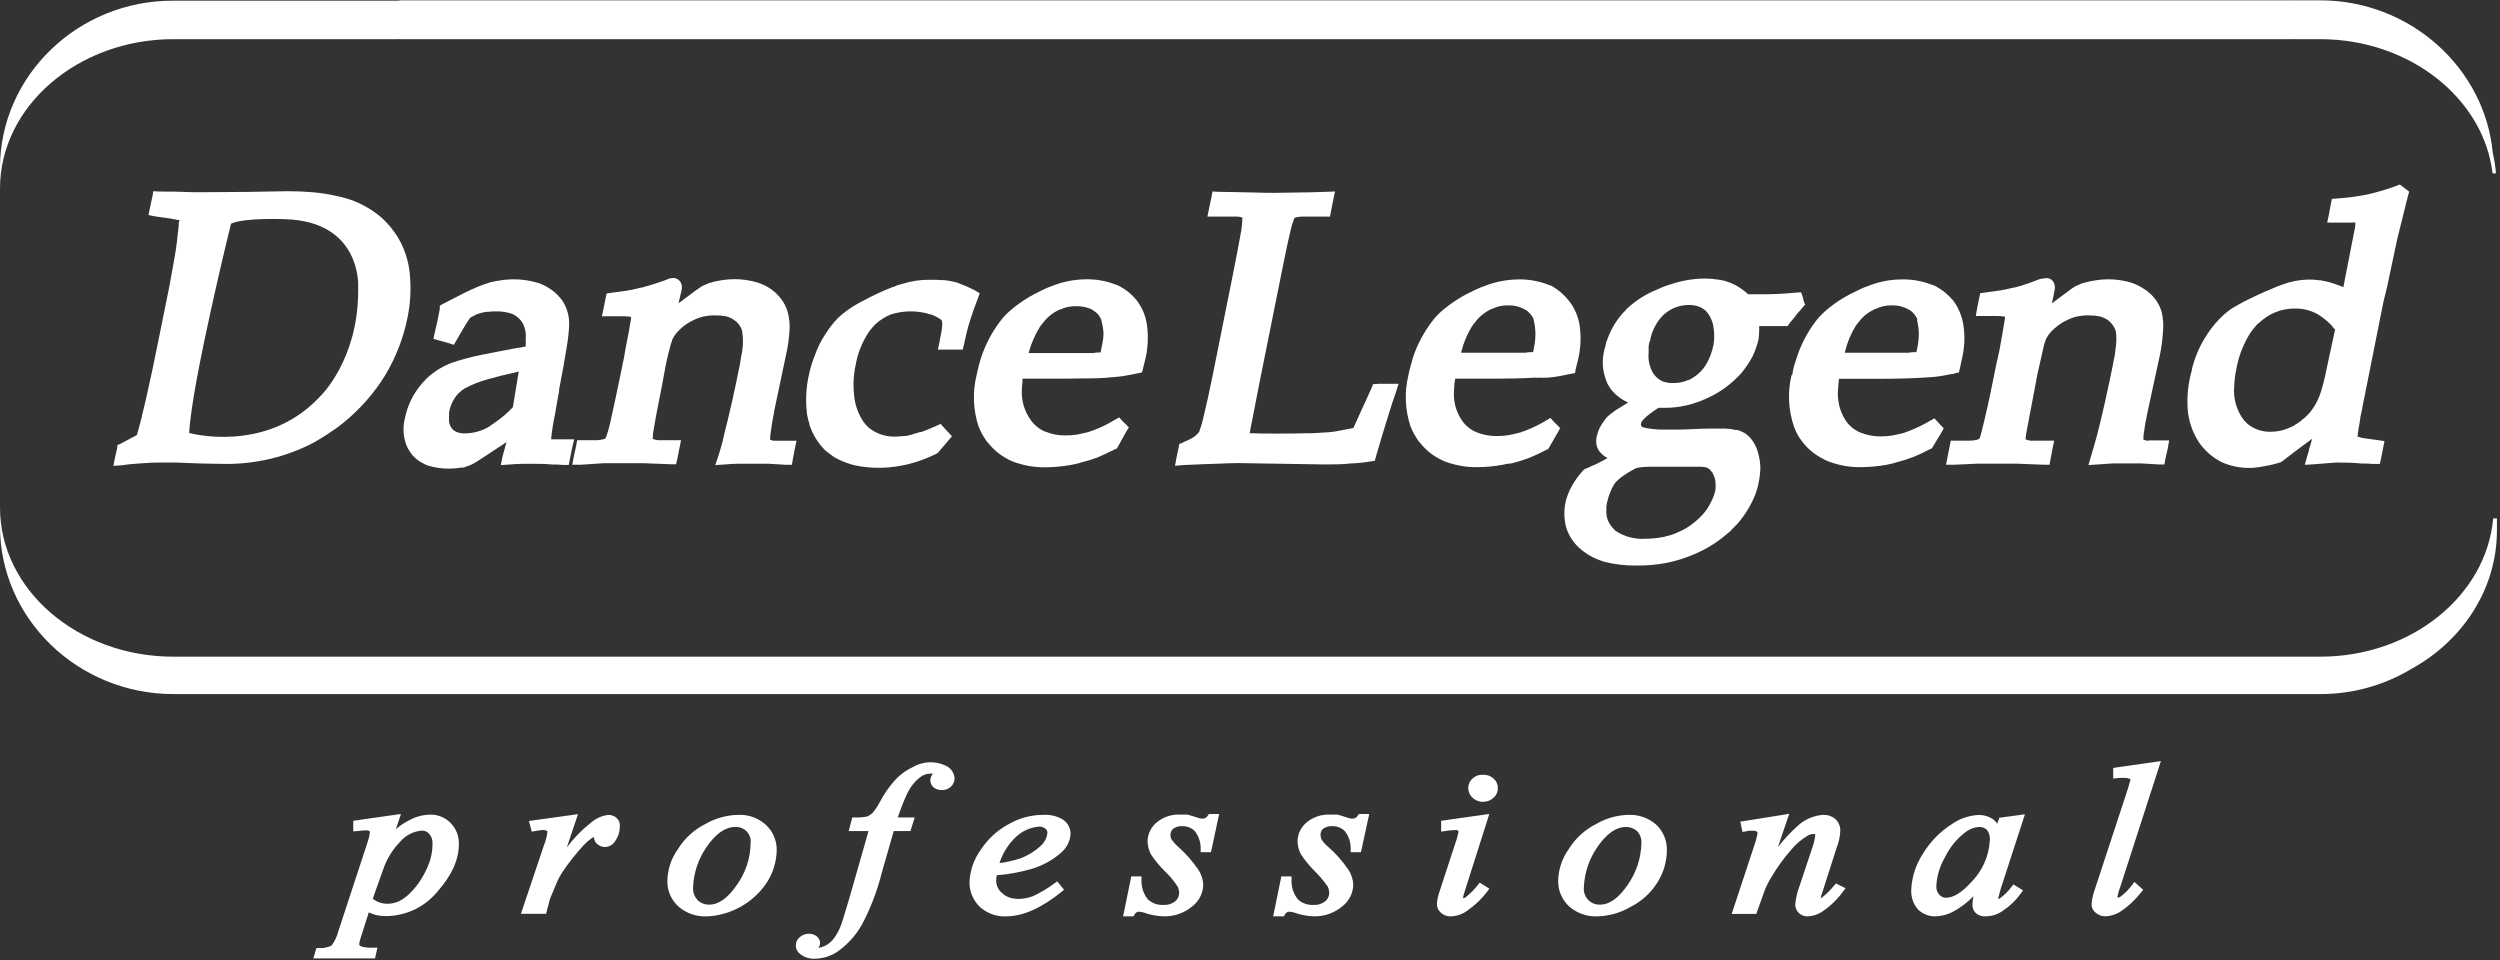
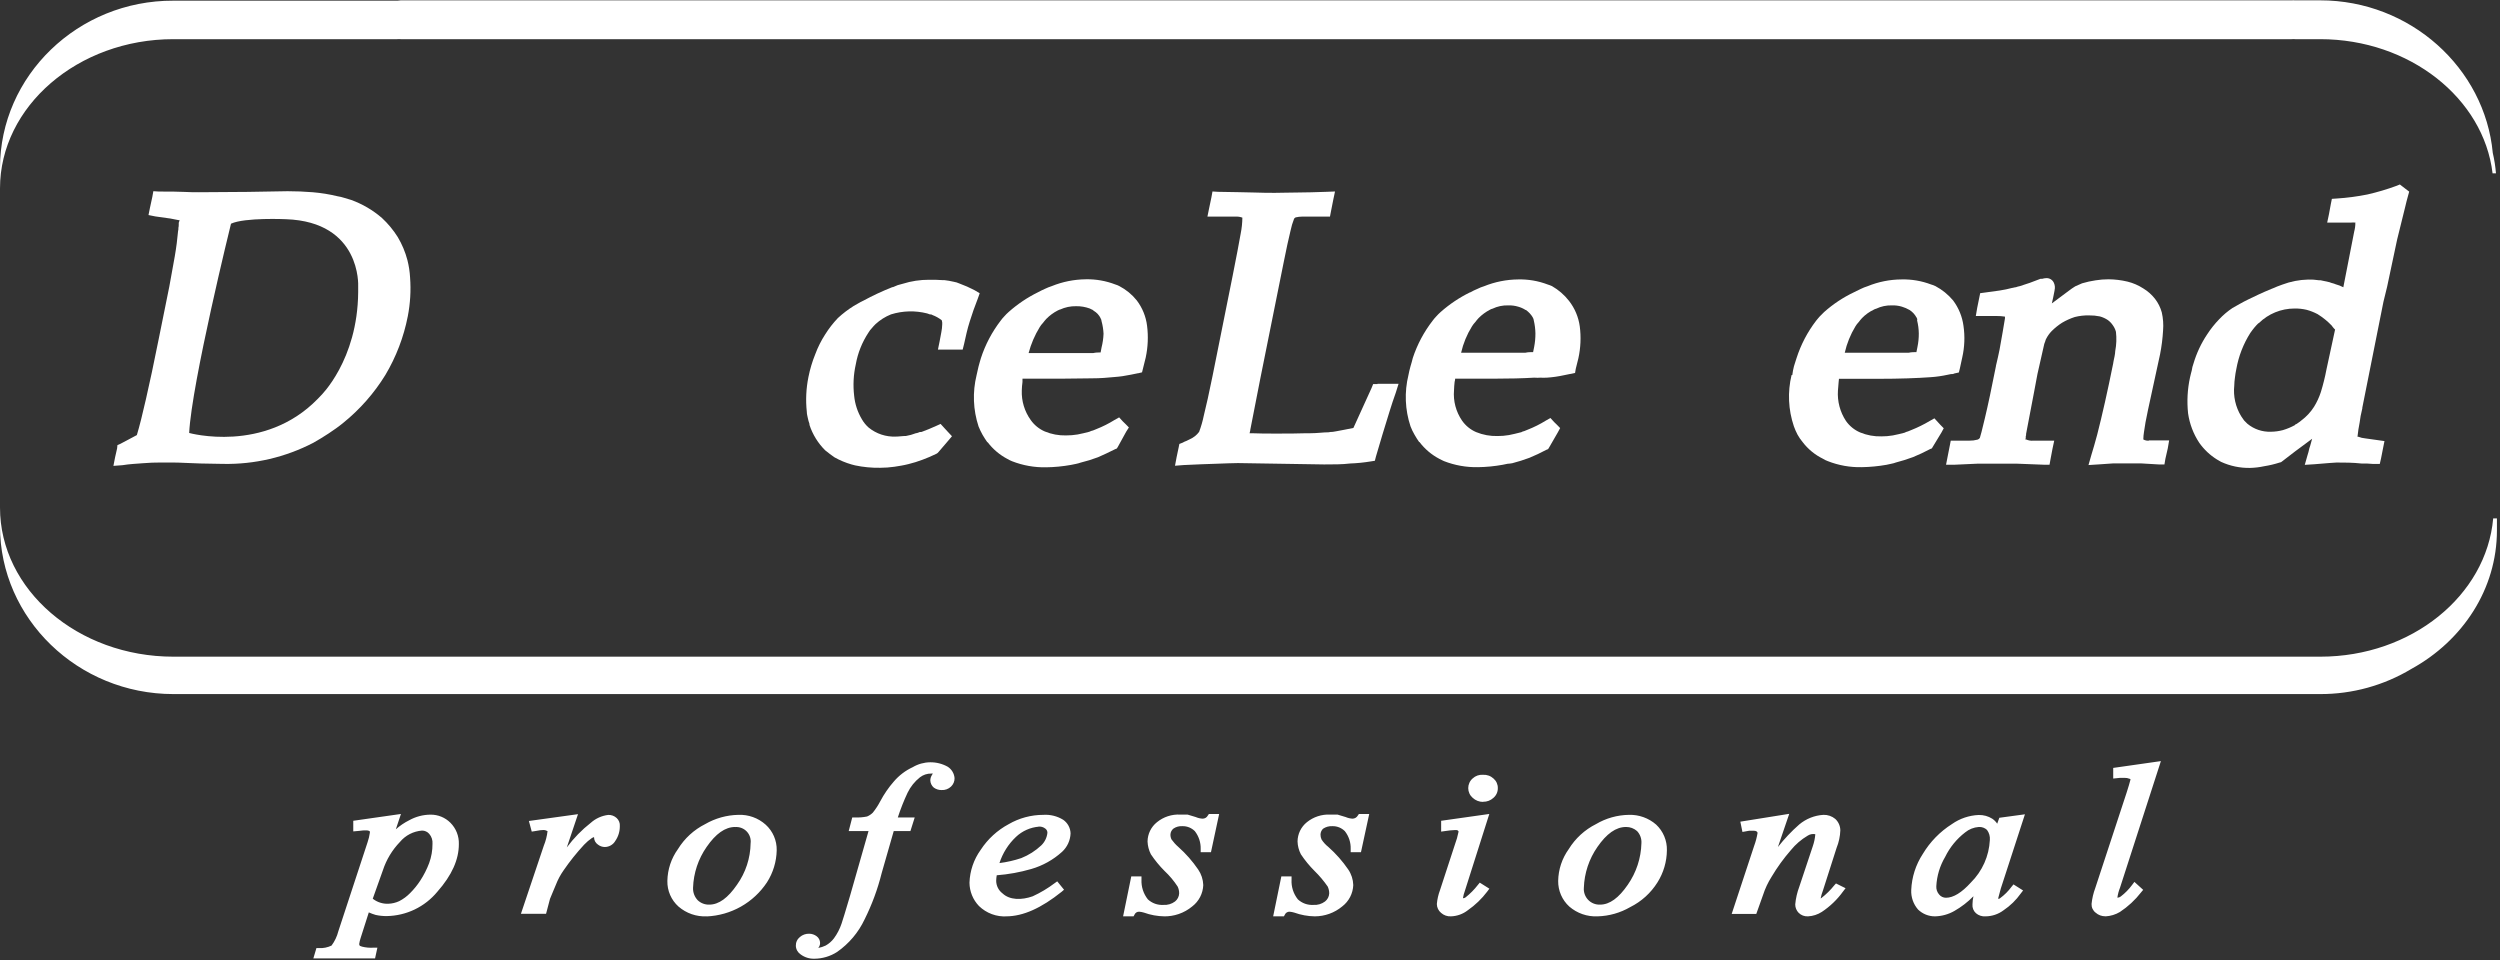
<svg xmlns="http://www.w3.org/2000/svg" width="367" height="141" viewBox="0 0 367 141" fill="none">
  <rect x="0" y="0" width="367" height="141" fill="#333333" stroke="none" />
  <g clip-path="url(#clip0)">
    <path d="M25.45 5.75H58.32C58.49 5.735 58.66 5.735 58.83 5.75H336.42C336.59 5.735 336.76 5.735 336.93 5.75H340.6C353.72 5.75 364.6 14.42 365.91 25.45H366.41C366.326 24.44 366.169 23.437 365.94 22.45C364.78 10 353.84 0.05 340.6 0.05H336.9C336.74 0.035 336.58 0.035 336.42 0.05H58.83C58.669 0.052 58.508 0.069 58.35 0.1H25.45C11.44 0.05 0 11.13 0 24.66V27.66C0 15.62 11.44 5.75 25.45 5.75Z" fill="white" />
    <path d="M366 76.1C365 87.43 354 96.4 340.63 96.4H25.45C11.44 96.4 0 86.58 0 74.51V77.28C0 90.81 11.44 101.89 25.45 101.89H340.6C345.321 101.904 349.955 100.624 354 98.19C361.5 94.07 366.55 86.5 366.55 77.85V76.1H366Z" fill="white" />
    <path d="M58.15 120.12L57 123.57C57.924 122.486 59.039 121.581 60.29 120.9C61.185 120.396 62.193 120.128 63.22 120.12C63.692 120.109 64.161 120.191 64.6 120.363C65.04 120.535 65.441 120.792 65.78 121.12C66.145 121.481 66.431 121.913 66.62 122.39C66.81 122.866 66.898 123.377 66.88 123.89C66.88 126.08 65.88 128.28 63.88 130.57C63.021 131.615 61.944 132.461 60.725 133.048C59.505 133.635 58.173 133.95 56.82 133.97C56.312 133.979 55.805 133.926 55.31 133.81C54.804 133.673 54.315 133.482 53.85 133.24L52.59 137.05C52.426 137.545 52.306 138.054 52.23 138.57C52.226 138.78 52.301 138.983 52.44 139.14C52.617 139.294 52.83 139.401 53.06 139.45C53.626 139.586 54.209 139.64 54.79 139.61L54.68 140.14H46.68L46.83 139.61C47.575 139.635 48.314 139.473 48.98 139.14C49.53 138.451 49.92 137.648 50.12 136.79L54.41 123.73C54.592 123.222 54.716 122.695 54.78 122.16C54.791 122.043 54.773 121.925 54.728 121.817C54.683 121.709 54.611 121.614 54.52 121.54C54.294 121.37 54.011 121.295 53.73 121.33C53.42 121.33 52.95 121.38 52.37 121.43V120.85L58.15 120.12ZM54.15 132.12C54.529 132.49 54.981 132.777 55.477 132.965C55.972 133.152 56.501 133.236 57.03 133.21C57.641 133.192 58.243 133.052 58.8 132.8C59.458 132.459 60.059 132.017 60.58 131.49C61.168 130.905 61.691 130.258 62.14 129.56C62.65 128.715 63.072 127.821 63.4 126.89C63.754 125.93 63.93 124.913 63.92 123.89C63.941 123.558 63.897 123.226 63.788 122.912C63.68 122.598 63.511 122.308 63.29 122.06C63.112 121.862 62.895 121.705 62.652 121.598C62.409 121.491 62.146 121.437 61.88 121.44C61.187 121.484 60.51 121.669 59.891 121.983C59.272 122.298 58.724 122.736 58.28 123.27C57.09 124.495 56.197 125.976 55.67 127.6L54.15 132.12ZM78.27 121L84.12 120.16L81.66 127.42C83.106 125.07 84.927 122.972 87.05 121.21C87.686 120.67 88.463 120.323 89.29 120.21C89.452 120.202 89.614 120.226 89.767 120.281C89.92 120.336 90.06 120.421 90.18 120.53C90.292 120.635 90.378 120.765 90.432 120.909C90.486 121.053 90.506 121.207 90.49 121.36C90.499 122.03 90.299 122.687 89.92 123.24C89.808 123.447 89.642 123.619 89.439 123.739C89.237 123.859 89.005 123.921 88.77 123.92C88.52 123.914 88.28 123.822 88.09 123.66C87.982 123.581 87.893 123.479 87.829 123.361C87.765 123.244 87.728 123.114 87.72 122.98C87.728 122.912 87.718 122.843 87.692 122.78C87.666 122.717 87.624 122.662 87.57 122.62C87.527 122.581 87.476 122.551 87.421 122.532C87.366 122.513 87.308 122.506 87.25 122.51C87.072 122.519 86.896 122.556 86.73 122.62C86.226 122.936 85.769 123.319 85.37 123.76C84.281 124.961 83.279 126.238 82.37 127.58C81.876 128.276 81.472 129.032 81.17 129.83C80.7 130.97 80.44 131.65 80.33 131.83L79.81 133.71H77.17L80.3 124.41C80.604 123.676 80.8 122.901 80.88 122.11C80.874 122.025 80.847 121.944 80.802 121.872C80.757 121.8 80.694 121.741 80.62 121.7C80.356 121.526 80.046 121.436 79.73 121.44C79.29 121.46 78.853 121.51 78.42 121.59L78.27 121ZM113.38 124.86C113.343 126.44 112.873 127.979 112.02 129.31C111.115 130.787 109.812 131.979 108.26 132.75C106.851 133.584 105.248 134.036 103.61 134.06C102.216 134.126 100.85 133.657 99.79 132.75C99.317 132.323 98.942 131.799 98.69 131.214C98.438 130.629 98.315 129.997 98.33 129.36C98.358 127.782 98.868 126.251 99.79 124.97C100.728 123.562 101.982 122.393 103.453 121.558C104.924 120.723 106.57 120.244 108.26 120.16C109.601 120.102 110.912 120.573 111.91 121.47C112.385 121.896 112.762 122.419 113.016 123.004C113.27 123.589 113.394 124.222 113.38 124.86V124.86ZM110.55 123.86C110.588 123.483 110.544 123.101 110.421 122.743C110.297 122.384 110.097 122.057 109.835 121.783C109.573 121.509 109.254 121.295 108.901 121.157C108.548 121.018 108.169 120.958 107.79 120.98C106.12 120.98 104.6 121.98 103.19 124.12C101.895 125.96 101.168 128.141 101.1 130.39C101.086 130.793 101.153 131.194 101.297 131.57C101.441 131.947 101.66 132.29 101.94 132.58C102.205 132.837 102.518 133.039 102.861 133.175C103.204 133.31 103.571 133.377 103.94 133.37C105.56 133.37 107.03 132.37 108.44 130.23C109.763 128.367 110.489 126.145 110.52 123.86H110.55ZM133.55 120.57L133.23 121.57H130.78L129 128C128.419 130.311 127.594 132.553 126.54 134.69C125.677 136.531 124.346 138.114 122.68 139.28C121.767 139.903 120.695 140.25 119.59 140.28C118.974 140.306 118.368 140.122 117.87 139.76C117.71 139.659 117.578 139.518 117.488 139.352C117.397 139.186 117.349 138.999 117.35 138.81C117.353 138.65 117.391 138.492 117.462 138.349C117.532 138.205 117.634 138.079 117.76 137.98C118.052 137.73 118.426 137.598 118.81 137.61C119.091 137.612 119.364 137.703 119.59 137.87C119.685 137.935 119.763 138.022 119.819 138.122C119.874 138.223 119.905 138.335 119.91 138.45C119.901 138.576 119.863 138.699 119.799 138.808C119.735 138.918 119.646 139.011 119.54 139.08C119.38 139.18 119.28 139.28 119.28 139.39C119.294 139.468 119.329 139.54 119.38 139.6C119.528 139.667 119.688 139.701 119.85 139.7C120.398 139.678 120.934 139.535 121.42 139.28C121.972 138.988 122.453 138.578 122.83 138.08C123.351 137.383 123.756 136.606 124.03 135.78C124.19 135.37 124.61 133.96 125.29 131.66L128.21 121.52H125.29L125.55 120.52C126.197 120.547 126.846 120.493 127.48 120.36C127.853 120.198 128.192 119.967 128.48 119.68C128.941 119.112 129.343 118.499 129.68 117.85C130.215 116.856 130.863 115.926 131.61 115.08C132.328 114.235 133.218 113.554 134.22 113.08C135.024 112.642 135.924 112.409 136.84 112.4C137.549 112.384 138.246 112.582 138.84 112.97C139.059 113.106 139.243 113.291 139.38 113.509C139.517 113.727 139.602 113.974 139.63 114.23C139.636 114.396 139.606 114.562 139.542 114.715C139.478 114.869 139.382 115.007 139.26 115.12C138.998 115.335 138.675 115.46 138.336 115.478C137.998 115.496 137.663 115.406 137.38 115.22C137.284 115.135 137.206 115.03 137.153 114.913C137.099 114.796 137.071 114.669 137.07 114.54C137.082 114.333 137.155 114.135 137.28 113.97C137.393 113.836 137.466 113.673 137.49 113.5C137.497 113.437 137.485 113.373 137.457 113.316C137.429 113.26 137.385 113.212 137.33 113.18C137.139 113.068 136.921 113.013 136.7 113.02C136.005 113.01 135.326 113.232 134.77 113.65C133.926 114.308 133.242 115.149 132.77 116.11C132.111 117.538 131.537 119.004 131.05 120.5L133.55 120.57ZM145.77 128C145.674 128.414 145.621 128.836 145.61 129.26C145.611 129.692 145.711 130.119 145.902 130.507C146.092 130.895 146.369 131.235 146.71 131.5C147.411 132.13 148.328 132.466 149.27 132.44C150.072 132.436 150.866 132.294 151.62 132.02C152.808 131.482 153.932 130.811 154.97 130.02L155.33 130.49C152.67 132.79 150.11 133.99 147.7 133.99C147.013 134.038 146.324 133.942 145.676 133.707C145.029 133.473 144.437 133.106 143.94 132.63C143.146 131.8 142.698 130.699 142.69 129.55C142.747 127.911 143.294 126.326 144.26 125C145.239 123.489 146.584 122.251 148.17 121.4C149.646 120.543 151.323 120.091 153.03 120.09C153.944 120.026 154.856 120.246 155.64 120.72C155.901 120.894 156.118 121.126 156.272 121.399C156.427 121.672 156.515 121.977 156.53 122.29C156.512 122.734 156.406 123.17 156.219 123.574C156.032 123.977 155.767 124.339 155.44 124.64C154.192 125.757 152.709 126.577 151.1 127.04C149.361 127.537 147.574 127.853 145.77 127.98V128ZM145.87 127.27C147.259 127.157 148.629 126.875 149.95 126.43C151.112 125.971 152.175 125.292 153.08 124.43C153.664 123.839 154.018 123.059 154.08 122.23C154.087 122.038 154.048 121.847 153.966 121.673C153.884 121.499 153.762 121.347 153.61 121.23C153.257 120.945 152.813 120.796 152.36 120.81C150.975 120.91 149.665 121.482 148.65 122.43C147.273 123.735 146.292 125.402 145.82 127.24L145.87 127.27ZM178.21 120.11L177.21 124.71H176.59C176.617 123.645 176.262 122.606 175.59 121.78C175.304 121.491 174.963 121.263 174.586 121.11C174.21 120.957 173.806 120.882 173.4 120.89C172.82 120.854 172.246 121.024 171.78 121.37C171.588 121.517 171.431 121.707 171.322 121.923C171.213 122.139 171.154 122.378 171.15 122.62C171.148 122.945 171.219 123.267 171.36 123.56C171.671 124.022 172.041 124.443 172.46 124.81C173.525 125.756 174.472 126.827 175.28 128C175.693 128.588 175.929 129.282 175.96 130C175.935 130.541 175.791 131.069 175.538 131.548C175.286 132.026 174.932 132.444 174.5 132.77C173.435 133.58 172.127 134.003 170.79 133.97C169.828 133.955 168.875 133.779 167.97 133.45C167.698 133.362 167.416 133.308 167.13 133.29C166.893 133.285 166.659 133.349 166.458 133.475C166.257 133.601 166.098 133.784 166 134H165.37L166.37 129.14H167C166.955 130.319 167.347 131.472 168.1 132.38C168.45 132.703 168.861 132.953 169.31 133.115C169.758 133.276 170.234 133.346 170.71 133.32C171.431 133.357 172.141 133.134 172.71 132.69C172.945 132.502 173.137 132.265 173.271 131.996C173.406 131.726 173.481 131.431 173.49 131.13C173.487 130.732 173.398 130.34 173.23 129.98C172.674 129.076 172.001 128.249 171.23 127.52C170.507 126.803 169.857 126.016 169.29 125.17C169.037 124.666 168.894 124.114 168.87 123.55C168.876 123.076 168.988 122.609 169.197 122.183C169.407 121.758 169.708 121.384 170.08 121.09C170.951 120.393 172.046 120.037 173.16 120.09C173.52 120.09 173.84 120.09 174.1 120.09C174.36 120.09 174.62 120.25 175.25 120.46C175.616 120.611 176.005 120.699 176.4 120.72C176.642 120.721 176.88 120.659 177.09 120.539C177.301 120.42 177.476 120.248 177.6 120.04L178.21 120.11ZM200.37 120.11L199.37 124.71H198.74C198.767 123.645 198.412 122.606 197.74 121.78C197.453 121.49 197.11 121.261 196.732 121.108C196.353 120.955 195.948 120.881 195.54 120.89C194.946 120.862 194.359 121.031 193.87 121.37C193.694 121.528 193.553 121.721 193.455 121.936C193.357 122.151 193.304 122.384 193.3 122.62C193.294 122.945 193.362 123.266 193.5 123.56C193.799 124.032 194.17 124.454 194.6 124.81C195.665 125.756 196.612 126.827 197.42 128C197.833 128.588 198.069 129.282 198.1 130C198.075 130.541 197.931 131.069 197.678 131.548C197.426 132.026 197.072 132.444 196.64 132.77C195.598 133.575 194.317 134.008 193 134C192.038 133.984 191.085 133.808 190.18 133.48C189.908 133.392 189.626 133.338 189.34 133.32C189.103 133.309 188.868 133.368 188.664 133.489C188.459 133.609 188.295 133.787 188.19 134H187.57L188.57 129.14H189.2C189.148 130.318 189.536 131.473 190.29 132.38C190.64 132.703 191.051 132.953 191.5 133.115C191.948 133.276 192.424 133.346 192.9 133.32C193.621 133.357 194.331 133.134 194.9 132.69C195.139 132.506 195.334 132.27 195.469 132C195.604 131.729 195.676 131.432 195.68 131.13C195.675 130.734 195.59 130.342 195.43 129.98C194.853 129.091 194.182 128.266 193.43 127.52C192.707 126.803 192.057 126.016 191.49 125.17C191.241 124.665 191.101 124.113 191.08 123.55C191.084 123.076 191.194 122.61 191.402 122.184C191.609 121.759 191.909 121.385 192.28 121.09C193.152 120.394 194.246 120.039 195.36 120.09C195.72 120.09 196.04 120.09 196.3 120.09L197.45 120.46C197.816 120.611 198.205 120.698 198.6 120.72C198.842 120.721 199.08 120.659 199.29 120.539C199.501 120.42 199.676 120.248 199.8 120.04L200.37 120.11ZM217.72 114.21C217.938 114.194 218.157 114.223 218.363 114.296C218.57 114.368 218.759 114.482 218.92 114.63C219.067 114.76 219.185 114.921 219.265 115.1C219.346 115.279 219.388 115.473 219.388 115.67C219.388 115.867 219.346 116.061 219.265 116.24C219.185 116.419 219.067 116.58 218.92 116.71C218.763 116.867 218.576 116.991 218.369 117.073C218.163 117.156 217.942 117.195 217.72 117.19C217.27 117.194 216.835 117.021 216.51 116.71C216.363 116.58 216.245 116.419 216.165 116.24C216.084 116.061 216.042 115.867 216.042 115.67C216.042 115.473 216.084 115.279 216.165 115.1C216.245 114.921 216.363 114.76 216.51 114.63C216.672 114.481 216.863 114.367 217.071 114.294C217.28 114.222 217.5 114.193 217.72 114.21V114.21ZM217.92 120.11L214.58 130.61C214.434 131.018 214.33 131.44 214.27 131.87C214.263 131.938 214.273 132.006 214.299 132.069C214.326 132.132 214.367 132.187 214.42 132.23C214.466 132.282 214.523 132.324 214.587 132.352C214.651 132.379 214.72 132.392 214.79 132.39C215.015 132.379 215.233 132.306 215.42 132.18C216.137 131.614 216.784 130.967 217.35 130.25L217.92 130.61C217.162 131.622 216.247 132.507 215.21 133.23C214.577 133.715 213.807 133.988 213.01 134.01C212.811 134.027 212.611 134.003 212.422 133.939C212.232 133.875 212.058 133.774 211.91 133.64C211.765 133.53 211.647 133.388 211.566 133.225C211.484 133.062 211.441 132.882 211.44 132.7C211.505 132.075 211.646 131.461 211.86 130.87L214.06 124.19C214.323 123.515 214.514 122.815 214.63 122.1C214.627 122 214.602 121.901 214.557 121.811C214.513 121.721 214.449 121.643 214.37 121.58C214.16 121.425 213.901 121.35 213.64 121.37C213.38 121.37 212.86 121.42 212.07 121.52V121L217.92 120.11ZM244.26 124.81C244.242 126.386 243.788 127.926 242.95 129.26C242.045 130.737 240.742 131.929 239.19 132.7C237.778 133.528 236.177 133.98 234.54 134.01C233.146 134.076 231.78 133.607 230.72 132.7C230.249 132.271 229.876 131.747 229.624 131.163C229.372 130.578 229.248 129.946 229.26 129.31C229.288 127.732 229.798 126.201 230.72 124.92C231.653 123.519 232.9 122.355 234.362 121.52C235.823 120.685 237.459 120.202 239.14 120.11C240.499 120.054 241.827 120.523 242.85 121.42C243.315 121.851 243.681 122.376 243.925 122.961C244.168 123.546 244.282 124.177 244.26 124.81ZM241.49 123.81C241.515 123.419 241.458 123.027 241.324 122.658C241.19 122.29 240.981 121.954 240.71 121.67C240.159 121.182 239.446 120.918 238.71 120.93C237.04 120.93 235.52 121.93 234.11 124.07C232.815 125.91 232.088 128.091 232.02 130.34C231.991 130.744 232.052 131.15 232.197 131.528C232.342 131.907 232.568 132.249 232.86 132.53C233.122 132.791 233.435 132.995 233.779 133.131C234.122 133.267 234.49 133.331 234.86 133.32C236.49 133.32 237.95 132.32 239.36 130.18C240.664 128.307 241.391 126.092 241.45 123.81H241.49ZM261.92 120.15L259.67 126.94C261.074 124.947 262.686 123.11 264.48 121.46C265.392 120.687 266.527 120.228 267.72 120.15C268.231 120.131 268.732 120.298 269.13 120.62C269.308 120.789 269.451 120.992 269.549 121.217C269.647 121.442 269.698 121.684 269.7 121.93C269.665 122.754 269.489 123.566 269.18 124.33L267.18 130.6C267.003 131.036 266.882 131.493 266.82 131.96C266.83 132.085 266.864 132.207 266.92 132.32C267.012 132.383 267.119 132.421 267.23 132.43C267.4 132.429 267.565 132.373 267.7 132.27C268.448 131.717 269.121 131.068 269.7 130.34L270.22 130.6C269.402 131.733 268.385 132.709 267.22 133.48C266.688 133.816 266.079 134.012 265.45 134.05C265.267 134.063 265.083 134.036 264.91 133.972C264.738 133.908 264.581 133.809 264.45 133.68C264.335 133.565 264.243 133.427 264.182 133.276C264.12 133.125 264.089 132.963 264.09 132.8C264.177 131.96 264.369 131.133 264.66 130.34L266.66 124.34C266.851 123.767 266.972 123.172 267.02 122.57C267.006 122.393 266.936 122.224 266.82 122.09C266.644 121.988 266.443 121.936 266.24 121.94C265.857 121.957 265.484 122.063 265.15 122.25C264.15 122.838 263.263 123.6 262.53 124.5C261.452 125.742 260.491 127.081 259.66 128.5C259.104 129.362 258.664 130.293 258.35 131.27L257.51 133.72H254.95L258 124.3C258.24 123.653 258.415 122.983 258.52 122.3C258.517 122.192 258.493 122.086 258.448 121.988C258.403 121.891 258.339 121.803 258.26 121.73C258.033 121.557 257.755 121.466 257.47 121.47C257.37 121.47 257.11 121.47 256.8 121.47L256.17 121.58L256.06 121.05L261.92 120.15ZM296.5 120.15L293.21 130.29L292.85 131.65C292.809 131.748 292.789 131.854 292.79 131.96C292.79 132.115 292.847 132.264 292.95 132.38C293.033 132.47 293.148 132.524 293.27 132.53C293.481 132.501 293.68 132.411 293.84 132.27C294.523 131.777 295.124 131.18 295.62 130.5L296.19 130.86C295.542 131.785 294.729 132.582 293.79 133.21C293.13 133.724 292.326 134.017 291.49 134.05C291.113 134.085 290.738 133.974 290.44 133.74C290.311 133.622 290.212 133.475 290.15 133.312C290.087 133.149 290.063 132.974 290.08 132.8C290.1 132.139 290.221 131.484 290.44 130.86L290.76 129.77C289.61 131.175 288.231 132.375 286.68 133.32C285.885 133.778 284.987 134.029 284.07 134.05C283.672 134.051 283.278 133.973 282.911 133.82C282.543 133.667 282.21 133.443 281.93 133.16C281.32 132.47 281.001 131.57 281.04 130.65C281.125 128.869 281.684 127.142 282.66 125.65C283.684 123.934 285.099 122.485 286.79 121.42C287.859 120.655 289.127 120.217 290.44 120.16C291.051 120.142 291.653 120.305 292.17 120.63C292.675 121.043 293.027 121.613 293.17 122.25L293.8 120.53L296.5 120.15ZM290.5 120.93C289.659 120.977 288.854 121.288 288.2 121.82C286.901 122.825 285.844 124.11 285.11 125.58C284.301 126.966 283.838 128.527 283.76 130.13C283.744 130.417 283.786 130.704 283.884 130.973C283.982 131.243 284.134 131.491 284.33 131.7C284.491 131.892 284.691 132.047 284.917 132.154C285.143 132.261 285.39 132.318 285.64 132.32C286.89 132.32 288.25 131.49 289.64 129.92C291.408 128.173 292.451 125.823 292.56 123.34C292.618 122.679 292.414 122.021 291.99 121.51C291.79 121.317 291.553 121.166 291.294 121.066C291.035 120.967 290.758 120.92 290.48 120.93H290.5ZM316.5 112.42L310.76 130.23C310.544 130.751 310.403 131.3 310.34 131.86C310.338 131.928 310.351 131.996 310.379 132.058C310.406 132.121 310.448 132.176 310.5 132.22C310.545 132.271 310.601 132.311 310.663 132.339C310.725 132.366 310.792 132.38 310.86 132.38C311.121 132.354 311.371 132.264 311.59 132.12C312.289 131.583 312.906 130.946 313.42 130.23L313.94 130.71C313.095 131.788 312.082 132.724 310.94 133.48C310.368 133.818 309.723 134.013 309.06 134.05C308.653 134.057 308.259 133.907 307.96 133.63C307.819 133.53 307.707 133.396 307.633 133.24C307.559 133.084 307.527 132.912 307.54 132.74C307.619 131.991 307.793 131.255 308.06 130.55L312.66 116.55C312.897 115.897 313.091 115.229 313.24 114.55C313.242 114.421 313.209 114.294 313.144 114.183C313.078 114.072 312.984 113.981 312.87 113.92C312.557 113.777 312.214 113.709 311.87 113.72C311.61 113.72 311.24 113.72 310.72 113.82V113.24L316.5 112.42Z" fill="white" />
    <path d="M119.54 140.74C118.822 140.76 118.117 140.538 117.54 140.11C117.331 139.972 117.158 139.787 117.034 139.57C116.911 139.352 116.841 139.108 116.83 138.858C116.82 138.608 116.868 138.359 116.973 138.132C117.077 137.904 117.234 137.705 117.43 137.55C117.808 137.226 118.293 137.055 118.79 137.07C119.179 137.073 119.557 137.199 119.87 137.43C120.03 137.544 120.16 137.694 120.25 137.868C120.341 138.041 120.388 138.234 120.39 138.43C120.388 138.697 120.293 138.956 120.12 139.16C120.494 139.091 120.857 138.973 121.2 138.81C121.676 138.546 122.092 138.185 122.42 137.75C122.904 137.093 123.281 136.364 123.54 135.59C123.69 135.19 124.11 133.77 124.79 131.49L127.5 122H124.59L125.11 120H125.5C126.1 120.029 126.702 119.982 127.29 119.86C127.599 119.73 127.88 119.544 128.12 119.31C128.54 118.786 128.908 118.224 129.22 117.63C129.771 116.585 130.442 115.608 131.22 114.72C131.982 113.829 132.926 113.113 133.99 112.62C134.766 112.161 135.65 111.913 136.552 111.903C137.454 111.892 138.343 112.119 139.13 112.56C139.414 112.742 139.652 112.988 139.826 113.278C139.999 113.568 140.103 113.893 140.13 114.23C140.135 114.462 140.092 114.692 140.002 114.905C139.912 115.119 139.779 115.311 139.61 115.47C139.426 115.646 139.207 115.782 138.968 115.869C138.729 115.957 138.474 115.995 138.22 115.98C137.811 115.985 137.412 115.859 137.08 115.62C136.923 115.487 136.797 115.321 136.709 115.135C136.621 114.949 136.573 114.746 136.57 114.54C136.581 114.242 136.678 113.954 136.85 113.71C136.85 113.64 136.93 113.59 136.95 113.56C136.867 113.545 136.783 113.545 136.7 113.56C136.108 113.55 135.53 113.741 135.06 114.1C134.285 114.711 133.659 115.491 133.23 116.38C132.678 117.555 132.2 118.764 131.8 120H134.28L133.65 122H131.2L129.43 128.17C128.846 130.514 128.008 132.788 126.93 134.95C126.025 136.878 124.628 138.533 122.88 139.75C121.883 140.39 120.725 140.734 119.54 140.74V140.74ZM118.76 138.07C118.628 138.061 118.495 138.079 118.37 138.122C118.245 138.165 118.129 138.232 118.03 138.32C117.961 138.373 117.904 138.441 117.864 138.519C117.825 138.597 117.803 138.683 117.8 138.77C117.797 138.88 117.825 138.988 117.879 139.083C117.934 139.179 118.014 139.257 118.11 139.31C118.314 139.47 118.549 139.586 118.8 139.65C118.756 139.556 118.732 139.454 118.73 139.35C118.744 139.198 118.795 139.052 118.879 138.925C118.963 138.798 119.076 138.693 119.21 138.62C119.21 138.62 119.36 138.49 119.36 138.41C119.353 138.373 119.339 138.338 119.319 138.307C119.298 138.276 119.271 138.25 119.24 138.23C119.101 138.127 118.933 138.071 118.76 138.07V138.07ZM126.07 121H128.83L125.72 131.77C124.97 134.29 124.61 135.52 124.45 135.94C124.174 136.733 123.794 137.486 123.32 138.18C124.431 137.109 125.354 135.858 126.05 134.48C127.088 132.379 127.899 130.173 128.47 127.9L130.47 121.01H130.4L130.64 120.34C131.137 118.821 131.721 117.332 132.39 115.88C132.766 115.149 133.244 114.476 133.81 113.88C133.134 114.289 132.527 114.802 132.01 115.4C131.284 116.223 130.654 117.126 130.13 118.09C129.777 118.779 129.347 119.426 128.85 120.02C128.505 120.358 128.097 120.627 127.65 120.81C127.133 120.939 126.603 121.003 126.07 121V121ZM137.91 113C137.984 113.138 138.021 113.293 138.02 113.45C137.998 113.732 137.889 114.001 137.71 114.22C137.649 114.298 137.611 114.391 137.6 114.49C137.601 114.553 137.615 114.616 137.643 114.673C137.671 114.73 137.711 114.78 137.76 114.82C137.914 114.891 138.081 114.928 138.25 114.93C138.374 114.941 138.499 114.927 138.617 114.889C138.735 114.851 138.845 114.79 138.94 114.71C139.014 114.644 139.073 114.562 139.111 114.47C139.149 114.378 139.166 114.279 139.16 114.18C139.16 113.86 138.83 113.53 138.56 113.31C138.36 113.175 138.141 113.071 137.91 113ZM55.06 140.69H46L46.45 139.18H46.8C47.445 139.22 48.089 139.092 48.67 138.81C49.138 138.179 49.478 137.462 49.67 136.7L53.96 123.64C54.118 123.182 54.232 122.71 54.3 122.23C54.3 122.05 54.3 122.03 54.24 122.01C54.18 121.99 54.11 121.9 53.75 121.9C53.39 121.9 53.18 121.9 52.75 121.97L51.86 122.05V120.49L58.86 119.49L58.11 121.74C58.699 121.217 59.355 120.773 60.06 120.42C61.02 119.883 62.1 119.597 63.2 119.59C63.742 119.584 64.279 119.686 64.78 119.89C65.282 120.094 65.737 120.397 66.12 120.78C66.529 121.189 66.851 121.678 67.064 122.217C67.277 122.755 67.378 123.331 67.36 123.91C67.36 126.17 66.36 128.46 64.2 130.91C63.293 132.007 62.16 132.894 60.877 133.511C59.594 134.127 58.193 134.458 56.77 134.48C56.222 134.486 55.675 134.429 55.14 134.31C54.799 134.209 54.465 134.086 54.14 133.94L52.93 137.73C52.839 138.007 52.772 138.291 52.73 138.58C52.728 138.629 52.736 138.679 52.753 138.725C52.77 138.772 52.796 138.814 52.83 138.85C52.936 138.901 53.046 138.941 53.16 138.97C53.693 139.102 54.242 139.153 54.79 139.12H55.4L55.06 140.69ZM49.06 139.69H52.18C52.119 139.645 52.062 139.595 52.01 139.54C51.786 139.286 51.661 138.959 51.66 138.62C51.688 138.238 51.766 137.862 51.89 137.5L52.04 136.97L53.48 132.58L54 132.84C54.3 132.99 54.59 133.12 54.85 133.22C54.458 133.017 54.1 132.754 53.79 132.44L53.57 132.22L55.18 127.43C55.449 126.618 55.804 125.836 56.24 125.1L55.75 125.63L57.38 120.72L54.64 121.09L54.81 121.23C54.955 121.35 55.068 121.504 55.14 121.679C55.211 121.853 55.239 122.042 55.22 122.23C55.151 122.815 55.02 123.392 54.83 123.95L50.58 137C50.362 137.95 49.916 138.832 49.28 139.57L49.06 139.69ZM61.87 120.93C62.207 120.928 62.541 120.997 62.849 121.133C63.158 121.27 63.434 121.47 63.66 121.72C64.185 122.313 64.455 123.089 64.41 123.88C64.425 124.942 64.253 125.998 63.9 127C63.561 127.955 63.126 128.873 62.6 129.74C62.132 130.467 61.581 131.138 60.96 131.74C60.42 132.294 59.795 132.76 59.11 133.12C60.806 132.574 62.318 131.57 63.48 130.22C65.48 127.96 66.38 125.88 66.38 123.87C66.399 123.423 66.325 122.976 66.161 122.56C65.997 122.143 65.748 121.765 65.43 121.45C64.873 120.976 64.191 120.673 63.466 120.575C62.741 120.478 62.003 120.59 61.34 120.9C61.531 120.895 61.721 120.905 61.91 120.93H61.87ZM54.72 131.93C55.372 132.446 56.189 132.709 57.02 132.67C57.567 132.649 58.104 132.52 58.6 132.29C59.198 131.984 59.742 131.582 60.21 131.1C60.775 130.539 61.277 129.918 61.71 129.25C62.231 128.449 62.663 127.594 63 126.7C63.33 125.797 63.496 124.842 63.49 123.88C63.512 123.615 63.48 123.349 63.398 123.097C63.315 122.844 63.184 122.611 63.01 122.41C62.879 122.257 62.717 122.135 62.533 122.052C62.35 121.969 62.151 121.927 61.95 121.93C61.326 121.977 60.717 122.149 60.16 122.436C59.604 122.723 59.111 123.119 58.71 123.6C57.575 124.777 56.72 126.196 56.21 127.75L54.72 131.93ZM309.06 134.51C308.537 134.517 308.03 134.328 307.64 133.98C307.444 133.831 307.288 133.636 307.183 133.413C307.079 133.191 307.03 132.946 307.04 132.7C307.122 131.896 307.307 131.107 307.59 130.35L312.19 116.35C312.36 115.82 312.71 114.69 312.74 114.5C312.77 114.31 312.74 114.39 312.61 114.32C312.378 114.226 312.13 114.182 311.88 114.19C311.71 114.19 311.5 114.19 311.22 114.19L310.22 114.29V112.73L317.22 111.73L311.22 130.31C311.031 130.783 310.9 131.276 310.83 131.78C311.008 131.779 311.18 131.72 311.32 131.61C311.959 131.123 312.524 130.547 313 129.9L313.33 129.46L314.62 130.63L314.31 131C313.438 132.124 312.387 133.097 311.2 133.88C310.562 134.26 309.841 134.479 309.1 134.52L309.06 134.51ZM313 113.4L313.12 113.46C313.314 113.563 313.477 113.717 313.59 113.905C313.703 114.094 313.762 114.31 313.76 114.53C313.63 115.261 313.429 115.978 313.16 116.67L308.56 130.67C308.304 131.311 308.136 131.984 308.06 132.67C308.05 132.769 308.067 132.868 308.11 132.958C308.152 133.048 308.218 133.125 308.3 133.18C308.51 133.379 308.791 133.487 309.08 133.48C309.661 133.444 310.224 133.266 310.72 132.96L310.98 132.8C310.837 132.822 310.69 132.812 310.551 132.772C310.412 132.731 310.283 132.661 310.174 132.566C310.064 132.471 309.977 132.353 309.918 132.221C309.858 132.089 309.828 131.945 309.83 131.8C309.895 131.186 310.043 130.584 310.27 130.01L315.77 113.01L313 113.4ZM291.47 134.52C291.218 134.54 290.964 134.509 290.724 134.43C290.484 134.351 290.261 134.226 290.07 134.06C289.891 133.899 289.752 133.699 289.664 133.475C289.575 133.251 289.54 133.01 289.56 132.77C289.566 132.366 289.613 131.964 289.7 131.57C288.872 132.417 287.929 133.144 286.9 133.73C286.031 134.227 285.051 134.499 284.05 134.52C283.124 134.524 282.234 134.165 281.57 133.52C280.877 132.725 280.519 131.693 280.57 130.64C280.649 128.763 281.233 126.943 282.26 125.37C283.327 123.588 284.796 122.081 286.55 120.97C287.702 120.16 289.063 119.699 290.47 119.64C291.176 119.622 291.872 119.813 292.47 120.19C292.755 120.384 293 120.632 293.19 120.92L293.5 120.05L297.26 119.54L293.72 130.43L293.36 131.77C293.348 131.829 293.348 131.891 293.36 131.95C293.36 132.02 293.45 131.95 293.61 131.86C294.256 131.386 294.826 130.816 295.3 130.17L295.58 129.83L296.99 130.72L296.66 131.15C295.971 132.124 295.111 132.965 294.12 133.63C293.361 134.2 292.439 134.511 291.49 134.52H291.47ZM291.82 127.75L290.9 130.97C290.698 131.55 290.583 132.156 290.56 132.77C290.56 133.13 290.65 133.25 290.73 133.31C290.833 133.392 290.952 133.453 291.079 133.489C291.206 133.525 291.339 133.536 291.47 133.52C292.06 133.5 292.634 133.32 293.13 133C292.919 132.962 292.726 132.856 292.58 132.7C292.479 132.599 292.4 132.479 292.346 132.347C292.293 132.214 292.267 132.073 292.27 131.93C292.269 131.77 292.296 131.611 292.35 131.46L292.71 130.13L295.71 120.72L294.14 120.94L293.14 123.73L293.02 123.39C293.008 124.921 292.601 126.422 291.84 127.75H291.82ZM288.27 121.12C287.841 121.316 287.426 121.544 287.03 121.8C285.396 122.824 284.025 124.218 283.03 125.87C282.104 127.289 281.573 128.928 281.49 130.62C281.453 131.414 281.725 132.192 282.25 132.79C283.39 133.84 284.75 133.72 286.4 132.84C286.574 132.753 286.741 132.652 286.9 132.54C286.408 132.782 285.851 132.86 285.311 132.763C284.772 132.666 284.277 132.398 283.9 132C283.663 131.746 283.479 131.447 283.359 131.12C283.239 130.794 283.185 130.447 283.2 130.1C283.273 128.415 283.757 126.774 284.61 125.32C285.375 123.782 286.479 122.438 287.84 121.39C287.985 121.291 288.135 121.201 288.29 121.12H288.27ZM290.48 121.4C289.747 121.453 289.048 121.733 288.48 122.2C287.24 123.155 286.237 124.384 285.55 125.79C284.773 127.1 284.327 128.579 284.25 130.1C284.223 130.546 284.374 130.985 284.67 131.32C284.791 131.468 284.944 131.586 285.117 131.667C285.29 131.749 285.479 131.791 285.67 131.79C286.75 131.79 287.98 131.04 289.32 129.56C290.999 127.899 291.995 125.669 292.11 123.31C292.156 122.782 292.007 122.255 291.69 121.83C291.531 121.682 291.344 121.567 291.139 121.493C290.934 121.419 290.717 121.388 290.5 121.4H290.48ZM265.4 134.52C265.152 134.533 264.904 134.495 264.671 134.407C264.439 134.319 264.227 134.184 264.05 134.01C263.723 133.68 263.54 133.234 263.54 132.77C263.621 131.877 263.823 130.999 264.14 130.16L266.14 124.16C266.316 123.638 266.43 123.098 266.48 122.55C266.483 122.52 266.483 122.49 266.48 122.46C266.092 122.383 265.69 122.462 265.36 122.68C264.421 123.235 263.588 123.953 262.9 124.8C261.841 126.015 260.893 127.324 260.07 128.71C259.542 129.54 259.122 130.434 258.82 131.37L257.82 134.17H254.21L257.51 124.17C257.737 123.557 257.904 122.925 258.01 122.28C258.003 122.198 257.963 122.123 257.9 122.07C257.769 121.986 257.615 121.945 257.46 121.95H257.35C257.164 121.963 256.976 121.963 256.79 121.95L255.79 122.13L255.48 120.62L262.66 119.47L261 124.34C261.937 123.147 262.981 122.042 264.12 121.04C265.124 120.197 266.372 119.699 267.68 119.62C268.309 119.6 268.924 119.81 269.41 120.21C269.645 120.425 269.832 120.686 269.961 120.977C270.091 121.268 270.158 121.582 270.16 121.9C270.127 122.782 269.941 123.652 269.61 124.47L267.61 130.72C267.461 131.099 267.347 131.49 267.27 131.89L267.38 131.83C268.078 131.29 268.709 130.669 269.26 129.98L269.52 129.69L270.93 130.39L270.56 130.87C269.71 132.051 268.653 133.067 267.44 133.87C266.835 134.26 266.139 134.484 265.42 134.52H265.4ZM266.18 121.4C266.481 121.394 266.777 121.477 267.03 121.64L267.11 121.7C267.324 121.925 267.449 122.22 267.46 122.53C267.414 123.18 267.286 123.822 267.08 124.44L265.08 130.44C264.814 131.185 264.63 131.956 264.53 132.74C264.53 132.939 264.609 133.129 264.75 133.27C264.834 133.351 264.935 133.413 265.046 133.451C265.156 133.489 265.274 133.502 265.39 133.49C265.932 133.451 266.455 133.276 266.91 132.98L267.09 132.87C266.925 132.846 266.766 132.792 266.62 132.71L266.48 132.64L266.4 132.49C266.314 132.304 266.263 132.104 266.25 131.9C266.311 131.375 266.442 130.86 266.64 130.37L268.64 124.12C268.936 123.405 269.105 122.643 269.14 121.87C269.148 121.682 269.114 121.494 269.04 121.321C268.965 121.148 268.852 120.993 268.71 120.87C268.424 120.65 268.071 120.533 267.71 120.54C266.64 120.619 265.622 121.032 264.8 121.72H264.85C265.269 121.509 265.731 121.4 266.2 121.4H266.18ZM255.59 133.15H257.1L257.82 131.04C258.037 130.349 258.318 129.679 258.66 129.04L258.22 129.62L261.16 120.73L258.39 121.18L258.54 121.28C258.682 121.405 258.796 121.559 258.876 121.731C258.955 121.904 258.997 122.09 259 122.28C258.891 123.027 258.706 123.76 258.45 124.47L255.59 133.15ZM234.52 134.52C233.003 134.589 231.518 134.074 230.37 133.08C229.848 132.604 229.433 132.023 229.152 131.375C228.871 130.727 228.731 130.026 228.74 129.32C228.768 127.642 229.309 126.012 230.29 124.65C231.256 123.079 232.641 121.808 234.29 120.98C235.754 120.114 237.419 119.646 239.12 119.62C240.586 119.575 242.015 120.086 243.12 121.05C243.634 121.532 244.041 122.116 244.313 122.766C244.585 123.416 244.717 124.116 244.7 124.82C244.685 126.488 244.207 128.118 243.32 129.53C242.347 131.086 240.963 132.342 239.32 133.16C237.865 134.005 236.222 134.473 234.54 134.52H234.52ZM236.08 121.23C235.629 121.409 235.191 121.62 234.77 121.86C233.27 122.609 232.009 123.763 231.13 125.19C230.26 126.395 229.776 127.835 229.74 129.32C229.734 129.884 229.848 130.443 230.074 130.96C230.3 131.477 230.632 131.941 231.05 132.32C231.666 132.864 232.42 133.228 233.23 133.37C232.957 133.229 232.708 133.047 232.49 132.83C232.15 132.502 231.885 132.104 231.712 131.664C231.539 131.224 231.464 130.752 231.49 130.28C231.562 127.935 232.316 125.663 233.66 123.74C234.303 122.753 235.132 121.901 236.1 121.23H236.08ZM240.14 120.7C240.459 120.842 240.756 121.031 241.02 121.26C241.351 121.589 241.61 121.982 241.782 122.416C241.954 122.85 242.035 123.314 242.02 123.78C241.96 126.161 241.206 128.472 239.85 130.43C239.219 131.424 238.404 132.29 237.45 132.98C237.977 132.781 238.488 132.544 238.98 132.27C240.452 131.54 241.689 130.41 242.55 129.01C243.344 127.755 243.773 126.305 243.79 124.82C243.809 124.259 243.706 123.7 243.489 123.182C243.271 122.664 242.944 122.199 242.53 121.82C241.872 121.214 241.046 120.823 240.16 120.7H240.14ZM238.7 121.4C237.21 121.4 235.84 122.4 234.51 124.32C233.278 126.085 232.583 128.169 232.51 130.32C232.483 130.643 232.525 130.968 232.633 131.274C232.741 131.58 232.912 131.859 233.136 132.094C233.36 132.328 233.632 132.513 233.932 132.634C234.233 132.756 234.556 132.812 234.88 132.8C236.31 132.8 237.64 131.8 238.96 129.88C240.207 128.089 240.903 125.972 240.96 123.79C240.983 123.464 240.937 123.136 240.827 122.828C240.717 122.52 240.544 122.238 240.32 122C239.878 121.61 239.309 121.397 238.72 121.4H238.7ZM213 134.52C212.737 134.535 212.473 134.497 212.224 134.41C211.975 134.322 211.746 134.186 211.55 134.01C211.357 133.852 211.202 133.654 211.095 133.429C210.987 133.205 210.931 132.959 210.93 132.71C210.989 132.026 211.141 131.353 211.38 130.71L213.57 124.01C213.806 123.383 213.99 122.737 214.12 122.08C214.12 122.08 214.12 122.02 214.01 121.91C213.891 121.857 213.76 121.836 213.63 121.85C213.127 121.869 212.626 121.919 212.13 122L211.56 122.08V120.49L218.63 119.49L215.05 130.76C214.916 131.116 214.819 131.484 214.76 131.86V131.86C214.901 131.864 215.039 131.818 215.15 131.73C215.821 131.198 216.425 130.587 216.95 129.91L217.23 129.57L218.64 130.46L218.32 130.89C217.523 131.944 216.565 132.865 215.48 133.62C214.77 134.177 213.901 134.492 213 134.52V134.52ZM214.55 121.11L214.66 121.19C214.8 121.3 214.913 121.44 214.993 121.599C215.072 121.758 215.116 121.932 215.12 122.11C215.018 122.883 214.816 123.639 214.52 124.36L212.34 131C212.148 131.541 212.014 132.101 211.94 132.67C211.943 132.78 211.972 132.888 212.024 132.985C212.076 133.083 212.15 133.166 212.24 133.23C212.344 133.323 212.466 133.393 212.599 133.436C212.731 133.479 212.871 133.494 213.01 133.48C213.659 133.46 214.286 133.244 214.81 132.86C214.555 132.864 214.308 132.771 214.12 132.6C214.004 132.511 213.912 132.396 213.851 132.263C213.79 132.131 213.762 131.986 213.77 131.84C213.82 131.361 213.931 130.891 214.1 130.44L217.21 120.69L214.55 121.11ZM193 134.52C191.976 134.504 190.963 134.318 190 133.97C189.782 133.904 189.557 133.861 189.33 133.84C189.183 133.829 189.036 133.863 188.909 133.938C188.782 134.013 188.681 134.126 188.62 134.26L188.48 134.52H186.9L188.1 128.66H189.6V129.13C189.542 130.178 189.873 131.211 190.53 132.03C190.834 132.311 191.192 132.528 191.582 132.667C191.972 132.806 192.387 132.865 192.8 132.84C193.412 132.886 194.019 132.708 194.51 132.34C194.693 132.198 194.844 132.019 194.951 131.813C195.058 131.608 195.119 131.381 195.13 131.15C195.129 130.805 195.054 130.464 194.91 130.15C194.338 129.323 193.689 128.553 192.97 127.85C192.224 127.105 191.554 126.288 190.97 125.41C190.668 124.828 190.5 124.186 190.48 123.53C190.484 122.986 190.609 122.45 190.846 121.96C191.083 121.471 191.426 121.04 191.85 120.7C192.812 119.923 194.025 119.524 195.26 119.58C195.47 119.58 195.67 119.58 195.85 119.58H196.2H196.36L196.54 119.64L197.54 119.94C197.857 120.077 198.195 120.158 198.54 120.18C198.701 120.18 198.858 120.137 198.997 120.056C199.136 119.976 199.251 119.86 199.33 119.72L199.48 119.5H201L199.79 125.1H198.28V124.62C198.311 123.676 198.006 122.751 197.42 122.01C197.18 121.771 196.895 121.583 196.58 121.457C196.265 121.332 195.929 121.271 195.59 121.28C195.104 121.254 194.623 121.387 194.22 121.66C193.991 121.884 193.858 122.189 193.85 122.51C193.846 122.758 193.897 123.004 194 123.23C194.269 123.65 194.607 124.022 195 124.33C196.105 125.309 197.086 126.421 197.92 127.64C198.381 128.317 198.638 129.112 198.66 129.93C198.636 130.541 198.478 131.14 198.196 131.682C197.915 132.225 197.516 132.699 197.03 133.07C195.897 134.009 194.471 134.522 193 134.52V134.52ZM188.82 130.36L188.25 133.19C188.563 132.952 188.947 132.829 189.34 132.84C189.625 132.853 189.906 132.9 190.18 132.98C190.092 132.909 190.008 132.832 189.93 132.75C189.288 132.105 188.88 131.264 188.77 130.36H188.82ZM193.93 120.8C193.439 120.923 192.984 121.16 192.6 121.49C192.288 121.74 192.037 122.056 191.864 122.416C191.691 122.776 191.6 123.171 191.6 123.57C191.617 124.062 191.744 124.543 191.97 124.98C192.512 125.776 193.128 126.52 193.81 127.2C194.601 127.964 195.305 128.812 195.91 129.73C196.124 130.174 196.24 130.658 196.25 131.15C196.243 131.522 196.154 131.887 195.989 132.221C195.825 132.554 195.59 132.847 195.3 133.08V133.08C195.711 132.908 196.098 132.683 196.45 132.41C196.824 132.131 197.131 131.773 197.351 131.362C197.57 130.95 197.696 130.496 197.72 130.03C197.694 129.395 197.486 128.78 197.12 128.26C196.334 127.117 195.411 126.076 194.37 125.16C193.892 124.773 193.489 124.302 193.18 123.77C193 123.41 192.911 123.012 192.92 122.61C192.924 122.307 192.99 122.008 193.114 121.731C193.238 121.454 193.417 121.205 193.64 121C193.716 120.928 193.796 120.862 193.88 120.8H193.93ZM197.93 121.21L198.19 121.44C198.71 122.039 199.056 122.769 199.19 123.55L199.76 120.91C199.496 121.123 199.18 121.262 198.845 121.315C198.51 121.368 198.167 121.331 197.85 121.21H197.93ZM170.93 134.52C169.906 134.504 168.893 134.319 167.93 133.97C167.711 133.905 167.487 133.861 167.26 133.84C167.112 133.826 166.964 133.859 166.837 133.934C166.709 134.01 166.609 134.124 166.55 134.26L166.41 134.52H164.87L166.07 128.66H167.57V129.13C167.522 130.179 167.856 131.209 168.51 132.03C168.814 132.311 169.172 132.528 169.562 132.667C169.952 132.806 170.367 132.865 170.78 132.84C171.392 132.884 171.999 132.707 172.49 132.34C172.672 132.198 172.821 132.018 172.926 131.812C173.032 131.607 173.091 131.381 173.1 131.15C173.105 130.804 173.029 130.462 172.88 130.15C172.331 129.309 171.683 128.536 170.95 127.85C170.205 127.104 169.536 126.287 168.95 125.41C168.652 124.826 168.485 124.185 168.46 123.53C168.466 122.985 168.592 122.449 168.831 121.96C169.07 121.47 169.414 121.04 169.84 120.7C170.799 119.918 172.014 119.518 173.25 119.58C173.46 119.58 173.66 119.58 173.84 119.58H174.19H174.34L174.53 119.64L175.53 119.94C175.846 120.079 176.185 120.16 176.53 120.18C176.69 120.183 176.848 120.142 176.985 120.061C177.123 119.98 177.236 119.862 177.31 119.72L177.46 119.5H178.97L177.77 125.1H176.26V124.62C176.284 123.677 175.98 122.754 175.4 122.01C175.16 121.771 174.875 121.583 174.56 121.457C174.245 121.332 173.909 121.271 173.57 121.28C173.11 121.251 172.653 121.374 172.27 121.63C172.135 121.735 172.025 121.868 171.948 122.02C171.87 122.172 171.826 122.339 171.82 122.51C171.814 122.759 171.869 123.007 171.98 123.23C172.269 123.635 172.605 124.004 172.98 124.33C174.081 125.31 175.059 126.422 175.89 127.64C176.354 128.316 176.614 129.111 176.64 129.93C176.616 130.541 176.458 131.14 176.176 131.682C175.895 132.225 175.496 132.699 175.01 133.07C173.829 134.048 172.333 134.563 170.8 134.52H170.93ZM166.75 130.36L166.17 133.19C166.487 132.953 166.874 132.83 167.27 132.84C167.551 132.854 167.83 132.901 168.1 132.98L167.86 132.75C167.189 132.116 166.752 131.274 166.62 130.36H166.75ZM171.88 120.79C171.38 120.919 170.915 121.158 170.52 121.49C170.21 121.741 169.959 122.058 169.787 122.418C169.614 122.777 169.523 123.171 169.52 123.57C169.543 124.062 169.672 124.543 169.9 124.98C170.435 125.781 171.052 126.525 171.74 127.2C172.555 127.955 173.265 128.816 173.85 129.76C174.056 130.195 174.166 130.669 174.17 131.15C174.163 131.522 174.074 131.887 173.909 132.221C173.745 132.554 173.51 132.847 173.22 133.08V133.08C173.631 132.908 174.018 132.683 174.37 132.41C174.744 132.131 175.051 131.773 175.271 131.362C175.49 130.95 175.616 130.496 175.64 130.03C175.614 129.395 175.406 128.78 175.04 128.26C174.252 127.119 173.328 126.079 172.29 125.16C171.847 124.769 171.457 124.322 171.13 123.83C170.93 123.455 170.827 123.035 170.83 122.61C170.834 122.296 170.907 121.987 171.046 121.705C171.184 121.423 171.384 121.175 171.63 120.98C171.666 120.914 171.706 120.851 171.75 120.79H171.88ZM175.83 121.21L176.09 121.44C176.612 122.033 176.958 122.761 177.09 123.54L177.66 120.92C177.387 121.134 177.062 121.274 176.718 121.325C176.375 121.376 176.024 121.336 175.7 121.21H175.83ZM147.83 134.52C147.075 134.569 146.318 134.46 145.609 134.198C144.899 133.936 144.252 133.528 143.71 133C142.827 132.079 142.33 130.856 142.32 129.58C142.377 127.842 142.952 126.16 143.97 124.75C145 123.173 146.41 121.88 148.07 120.99C149.616 120.093 151.372 119.62 153.16 119.62C154.181 119.553 155.198 119.804 156.07 120.34C156.396 120.564 156.664 120.862 156.854 121.21C157.043 121.557 157.148 121.944 157.16 122.34C157.141 122.849 157.021 123.35 156.809 123.813C156.596 124.277 156.294 124.693 155.92 125.04C154.623 126.218 153.073 127.084 151.39 127.57C149.736 128.05 148.037 128.358 146.32 128.49C146.273 128.754 146.247 129.022 146.24 129.29C146.241 129.651 146.326 130.006 146.487 130.329C146.648 130.652 146.882 130.933 147.17 131.15C148.23 132.15 149.98 132.15 151.59 131.58C152.73 131.058 153.809 130.415 154.81 129.66L155.2 129.38L156.2 130.61L155.84 130.92C152.87 133.3 150.19 134.52 147.7 134.52H147.83ZM149.42 121.42C149.13 121.55 148.84 121.7 148.55 121.86C147.031 122.678 145.741 123.864 144.8 125.31C143.897 126.556 143.382 128.042 143.32 129.58C143.329 130.608 143.734 131.593 144.45 132.33C144.9 132.752 145.433 133.076 146.015 133.281C146.597 133.486 147.215 133.567 147.83 133.52C149.026 133.501 150.203 133.221 151.28 132.7C150.478 132.973 149.621 133.04 148.786 132.897C147.951 132.754 147.165 132.404 146.5 131.88C146.108 131.567 145.791 131.17 145.573 130.718C145.355 130.267 145.241 129.772 145.24 129.27C145.254 128.812 145.31 128.357 145.41 127.91V127.84H145.29L145.5 127.12C146.015 125.207 147.054 123.475 148.5 122.12C148.751 121.873 149.015 121.64 149.29 121.42H149.42ZM152.54 121.35C151.267 121.45 150.068 121.983 149.14 122.86C148.024 123.917 147.192 125.237 146.72 126.7C147.808 126.563 148.88 126.319 149.92 125.97C151.009 125.537 152.007 124.903 152.86 124.1C153.367 123.611 153.685 122.96 153.76 122.26C153.763 122.143 153.738 122.026 153.688 121.921C153.637 121.815 153.563 121.722 153.47 121.65C153.323 121.531 153.153 121.443 152.971 121.391C152.789 121.34 152.598 121.326 152.41 121.35H152.54ZM153.75 120.64C153.88 120.708 154.001 120.792 154.11 120.89C154.318 121.051 154.485 121.26 154.598 121.497C154.711 121.735 154.767 121.997 154.76 122.26C154.693 123.215 154.276 124.112 153.59 124.78C152.761 125.584 151.796 126.234 150.74 126.7L151.08 126.59C152.614 126.158 154.027 125.378 155.21 124.31C155.493 124.056 155.723 123.749 155.886 123.405C156.049 123.062 156.142 122.69 156.16 122.31C156.146 122.072 156.076 121.84 155.954 121.635C155.832 121.429 155.663 121.256 155.46 121.13C154.905 120.797 154.267 120.627 153.62 120.64H153.75ZM103.75 134.52C102.233 134.591 100.747 134.075 99.6 133.08C99.073 132.608 98.654 132.028 98.373 131.379C98.092 130.73 97.954 130.027 97.97 129.32C97.998 127.642 98.539 126.012 99.52 124.65C100.486 123.079 101.871 121.808 103.52 120.98C105.004 120.119 106.684 119.651 108.4 119.62C109.87 119.561 111.305 120.078 112.4 121.06C112.924 121.534 113.339 122.115 113.619 122.764C113.898 123.413 114.035 124.114 114.02 124.82C113.987 126.492 113.492 128.122 112.59 129.53C111.615 131.001 110.306 132.221 108.769 133.09C107.233 133.959 105.513 134.452 103.75 134.53V134.52ZM105.27 121.26C104.831 121.437 104.404 121.64 103.99 121.87C102.492 122.614 101.234 123.764 100.36 125.19C99.487 126.393 99.002 127.834 98.97 129.32C98.964 129.884 99.078 130.443 99.304 130.96C99.53 131.477 99.862 131.941 100.28 132.32C100.901 132.87 101.663 133.237 102.48 133.38C102.201 133.235 101.945 133.05 101.72 132.83C101.391 132.493 101.134 132.094 100.962 131.656C100.79 131.218 100.708 130.75 100.72 130.28C100.788 127.935 101.543 125.661 102.89 123.74C103.478 122.783 104.237 121.942 105.13 121.26H105.27ZM109.37 120.69C109.689 120.837 109.985 121.029 110.25 121.26C110.571 121.593 110.82 121.989 110.981 122.422C111.143 122.856 111.214 123.318 111.19 123.78C111.157 126.165 110.4 128.484 109.02 130.43C108.388 131.436 107.566 132.309 106.6 133C107.136 132.803 107.654 132.563 108.15 132.28C109.624 131.544 110.864 130.411 111.73 129.01C112.536 127.758 112.982 126.308 113.02 124.82C113.026 124.256 112.912 123.697 112.686 123.18C112.46 122.663 112.128 122.199 111.71 121.82C111.026 121.187 110.157 120.791 109.23 120.69H109.37ZM107.93 121.4C106.44 121.4 105.07 122.4 103.74 124.32C102.506 126.084 101.811 128.168 101.74 130.32C101.725 130.657 101.778 130.994 101.897 131.311C102.015 131.627 102.197 131.916 102.43 132.16C102.883 132.588 103.487 132.818 104.11 132.8C105.54 132.8 106.87 131.8 108.19 129.88C109.46 128.1 110.158 125.976 110.19 123.79C110.229 123.478 110.199 123.162 110.101 122.864C110.003 122.565 109.84 122.292 109.624 122.064C109.408 121.837 109.144 121.66 108.851 121.547C108.558 121.433 108.243 121.387 107.93 121.41V121.4ZM80.16 134.15H76.47L79.83 124.15C80.11 123.465 80.295 122.745 80.38 122.01C79.99 121.82 79.83 121.76 78.51 122.01L78.06 122.08L77.64 120.52L84.85 119.52L83.21 124.4C84.222 123.036 85.412 121.815 86.75 120.77C87.461 120.141 88.347 119.744 89.29 119.63C89.517 119.621 89.743 119.656 89.956 119.735C90.169 119.814 90.364 119.935 90.53 120.09C90.692 120.24 90.818 120.425 90.898 120.632C90.978 120.838 91.009 121.06 90.99 121.28C90.999 122.051 90.769 122.806 90.33 123.44C90.173 123.715 89.945 123.942 89.671 124.1C89.397 124.259 89.086 124.341 88.77 124.34C88.406 124.334 88.054 124.208 87.77 123.98C87.605 123.868 87.469 123.72 87.372 123.546C87.275 123.373 87.219 123.179 87.21 122.98V122.88C87.21 122.88 87.05 122.96 86.91 123.01C86.485 123.3 86.093 123.635 85.74 124.01C84.65 125.186 83.648 126.439 82.74 127.76C82.274 128.421 81.891 129.136 81.6 129.89L81.18 130.89C80.96 131.45 80.81 131.8 80.74 131.95L80.16 134.15ZM77.87 133.15H79.4L79.82 131.64C79.92 131.42 80.05 131.09 80.27 130.56L80.45 130.1L79.98 130.82L83.38 120.73L80.71 121.11L80.88 121.21C81.028 121.296 81.152 121.418 81.24 121.565C81.327 121.712 81.376 121.879 81.38 122.05C81.306 122.9 81.1 123.733 80.77 124.52L77.87 133.15ZM87.87 122.15C87.986 122.239 88.078 122.354 88.139 122.487C88.2 122.619 88.228 122.764 88.22 122.91C88.233 122.997 88.267 123.08 88.32 123.15C88.57 123.32 88.67 123.35 88.77 123.35C88.919 123.351 89.066 123.31 89.193 123.233C89.32 123.155 89.423 123.043 89.49 122.91C89.818 122.434 89.992 121.868 89.99 121.29C90.002 121.135 89.964 120.981 89.88 120.85C89.42 120.42 88.71 120.6 87.34 121.59L86.82 122C86.994 121.941 87.178 121.923 87.36 121.945C87.542 121.968 87.716 122.031 87.87 122.13V122.15ZM217.72 117.72C217.152 117.722 216.605 117.507 216.19 117.12C215.985 116.944 215.82 116.725 215.708 116.479C215.595 116.233 215.536 115.966 215.536 115.695C215.536 115.424 215.595 115.157 215.708 114.911C215.82 114.665 215.985 114.446 216.19 114.27C216.393 114.081 216.633 113.937 216.894 113.845C217.156 113.754 217.434 113.718 217.71 113.74C217.993 113.723 218.276 113.764 218.543 113.86C218.809 113.956 219.053 114.106 219.26 114.3C219.46 114.473 219.62 114.688 219.727 114.93C219.834 115.172 219.887 115.435 219.88 115.7C219.885 115.972 219.829 116.241 219.716 116.488C219.604 116.736 219.438 116.955 219.23 117.13C218.82 117.509 218.278 117.713 217.72 117.7V117.72ZM217.72 114.72C217.567 114.703 217.413 114.718 217.266 114.765C217.12 114.812 216.985 114.888 216.87 114.99C216.764 115.071 216.679 115.175 216.622 115.295C216.565 115.415 216.536 115.547 216.54 115.68C216.535 115.805 216.558 115.929 216.609 116.044C216.659 116.158 216.735 116.259 216.83 116.34C217.07 116.568 217.388 116.697 217.72 116.7C217.875 116.706 218.03 116.68 218.175 116.623C218.319 116.567 218.451 116.48 218.56 116.37C218.666 116.289 218.751 116.185 218.808 116.065C218.865 115.945 218.894 115.813 218.89 115.68C218.895 115.555 218.872 115.431 218.821 115.316C218.771 115.202 218.695 115.101 218.6 115.02C218.483 114.911 218.344 114.828 218.192 114.776C218.04 114.725 217.88 114.705 217.72 114.72Z" fill="white" />
    <path d="M353.13 27.72L352.74 27.42L352.3 27.08L351.81 27.28C350.412 27.794 348.982 28.218 347.53 28.55C346.055 28.847 344.562 29.044 343.06 29.14L342.32 29.19L342.17 29.93L341.88 31.5L341.63 32.68H345.07C345.316 32.652 345.564 32.652 345.81 32.68C345.76 32.68 345.76 32.73 345.76 32.78V33C345.745 33.245 345.711 33.489 345.66 33.73L345.61 33.93L344 42.17C343.642 41.98 343.262 41.833 342.87 41.73C342.728 41.666 342.581 41.616 342.43 41.58C342.275 41.545 342.124 41.495 341.98 41.43V41.43L340.65 41.14H340.4C339.881 41.057 339.355 41.023 338.83 41.04V41.04C337.534 41.072 336.253 41.322 335.04 41.78C334.8 41.88 334.5 41.97 334.26 42.07C334.02 42.17 333.72 42.32 333.42 42.42C332 43 331 43.5 330.08 43.94C329.16 44.38 328.36 44.87 327.72 45.22C327.022 45.688 326.378 46.231 325.8 46.84C325.128 47.533 324.525 48.29 324 49.1C323.122 50.418 322.448 51.861 322 53.38C321.88 53.703 321.796 54.038 321.75 54.38C321.65 54.68 321.6 55.02 321.5 55.38C321.12 57.12 321.022 58.909 321.21 60.68C321.431 62.224 321.991 63.699 322.85 65C323.546 65.987 324.434 66.823 325.46 67.46C325.65 67.56 325.85 67.7 326.05 67.8C327.388 68.415 328.848 68.72 330.32 68.69V68.69C331.016 68.672 331.709 68.588 332.39 68.44C333.156 68.32 333.912 68.139 334.65 67.9L334.85 67.85L334.99 67.75C336.37 66.67 337.6 65.75 338.63 65L339.42 64.41C339.27 64.9 339.17 65.41 339.02 65.78L338.88 66.37L338.73 66.87L338.34 68.24L339.76 68.15C341.63 68 342.71 67.9 343.01 67.9C344.14 67.9 345.37 67.9 346.74 68.05H347.53L348.41 68.11H348.51H349.35L349.54 67.28L349.84 65.75L350.04 64.75L349.04 64.61L347.26 64.36C346.89 64.328 346.526 64.244 346.18 64.11C346.148 64.099 346.112 64.099 346.08 64.11C346.151 63.402 346.257 62.697 346.4 62C346.45 61.66 346.5 61.31 346.54 61.07L346.79 59.94V59.84L349.89 44.3L350.43 42.09L351.9 35.16C352.35 33.29 352.74 31.72 353.08 30.39L353.28 29.56L353.48 28.82L353.67 28.13L353.13 27.72ZM341.53 54.21C341.317 55.342 341.04 56.46 340.7 57.56C340.454 58.317 340.118 59.042 339.7 59.72C339.208 60.495 338.578 61.173 337.84 61.72C337.7 61.846 337.549 61.96 337.39 62.06C337.243 62.182 337.078 62.28 336.9 62.35V62.4C336.338 62.71 335.745 62.958 335.13 63.14C334.552 63.293 333.958 63.374 333.36 63.38C332.109 63.422 330.886 63.006 329.92 62.21L329.43 61.72C329.28 61.52 329.13 61.27 328.99 61.08C328.176 59.736 327.825 58.163 327.99 56.6C327.998 56.205 328.032 55.811 328.09 55.42C328.14 55.03 328.19 54.64 328.29 54.19C328.622 52.299 329.322 50.492 330.35 48.87C330.55 48.58 330.75 48.33 330.94 48.09C331.13 47.85 331.34 47.65 331.53 47.45H331.58C332.981 46.066 334.871 45.289 336.84 45.29C337.436 45.279 338.03 45.342 338.61 45.48C339.172 45.632 339.716 45.847 340.23 46.12C340.988 46.59 341.684 47.155 342.3 47.8C342.401 47.953 342.515 48.097 342.64 48.23L342.79 48.38L341.53 54.21Z" fill="white" />
    <path d="M143.82 43.05L143.08 42.61C142.35 42.225 141.595 41.891 140.82 41.61C140.694 41.55 140.564 41.5 140.43 41.46C140.287 41.413 140.139 41.38 139.99 41.36C139.535 41.252 139.075 41.171 138.61 41.12H138.31C137.73 41.07 137.09 41.07 136.4 41.07C135.081 41.064 133.768 41.263 132.51 41.66C132.27 41.71 132.02 41.81 131.78 41.86L131.09 42.15H131C129.534 42.73 128.105 43.398 126.72 44.15C126.464 44.261 126.217 44.392 125.98 44.54C125.76 44.682 125.533 44.812 125.3 44.93C124.48 45.444 123.71 46.033 123 46.69C122.298 47.429 121.671 48.236 121.13 49.1C120.542 50.011 120.056 50.983 119.68 52C119.241 53.079 118.906 54.197 118.68 55.34C118.337 57.024 118.256 58.751 118.44 60.46C118.44 60.75 118.53 61.1 118.58 61.34C118.64 61.643 118.724 61.94 118.83 62.23V62.37C119.293 63.782 120.085 65.064 121.14 66.11C121.38 66.31 121.58 66.45 121.83 66.65C122.08 66.85 122.27 66.95 122.51 67.14C123.297 67.581 124.133 67.93 125 68.18L125.54 68.32C126.736 68.572 127.957 68.69 129.18 68.67H129.23C129.919 68.668 130.608 68.618 131.29 68.52C131.93 68.42 132.62 68.32 133.36 68.13C134.059 67.959 134.747 67.746 135.42 67.49C136.126 67.231 136.817 66.934 137.49 66.6L137.64 66.5L137.78 66.35L139.21 64.68L139.75 64.04L139.16 63.41L138.57 62.77L138.08 62.23L137.44 62.52C136.7 62.86 135.96 63.16 135.28 63.41C135.13 63.41 134.98 63.41 134.83 63.5C134.705 63.552 134.574 63.586 134.44 63.6V63.6C133.975 63.783 133.493 63.917 133 64C132.5 64 132 64.09 131.52 64.09C130.07 64.155 128.646 63.685 127.52 62.77C127.121 62.418 126.783 62.003 126.52 61.54V61.54C125.894 60.491 125.508 59.316 125.39 58.1C125.209 56.557 125.29 54.995 125.63 53.48C125.927 51.812 126.564 50.222 127.5 48.81C127.636 48.577 127.8 48.362 127.99 48.17C128.159 47.964 128.339 47.767 128.53 47.58C129.194 46.97 129.963 46.485 130.8 46.15C132.52 45.615 134.354 45.567 136.1 46.01C136.237 46.044 136.371 46.091 136.5 46.15C136.64 46.15 136.74 46.15 136.89 46.25C137.368 46.429 137.816 46.679 138.22 46.99C138.249 47.016 138.267 47.051 138.27 47.09V47.09C138.317 47.252 138.334 47.422 138.32 47.59C138.31 48 138.263 48.408 138.18 48.81L137.93 50.14L137.69 51.32H141.32L141.52 50.53C141.77 49.41 142.01 48.27 142.36 47.19C142.7 46.1 143.09 44.97 143.54 43.84L143.82 43.05Z" fill="white" />
-     <path d="M113.83 64.69C113.561 64.723 113.288 64.671 113.05 64.54V64.54V64.49C113.056 64.125 113.089 63.76 113.15 63.4C113.24 62.62 113.44 61.54 113.69 60.16L115.41 52C115.668 50.852 115.832 49.685 115.9 48.51C115.961 47.619 115.876 46.724 115.65 45.86C115.454 45.133 115.114 44.453 114.65 43.86C114.196 43.253 113.637 42.731 113 42.32C112.277 41.853 111.478 41.515 110.64 41.32C109.739 41.105 108.816 40.991 107.89 40.98V40.98C107.247 40.98 106.605 41.03 105.97 41.13C105.319 41.224 104.677 41.371 104.05 41.57L103.05 42.01C102.76 42.21 102.46 42.4 102.12 42.65L99.61 44.52L99.81 43.63L100.05 42.63V42.58C100.146 42.22 100.111 41.837 99.95 41.5C99.841 41.285 99.673 41.106 99.466 40.984C99.259 40.862 99.021 40.801 98.78 40.81C98.577 40.823 98.376 40.856 98.18 40.91L98 41H97.9V41.05C96.77 41.44 95.78 41.79 94.8 42.05C94.633 42.086 94.469 42.136 94.31 42.2C94.127 42.218 93.947 42.251 93.77 42.3C93.154 42.464 92.53 42.594 91.9 42.69C91.21 42.79 90.52 42.89 89.74 42.98L89.05 43.08L88.9 43.77L88.61 45.25L88.36 46.43H91.46C91.855 46.423 92.25 46.453 92.64 46.52V46.77C92.44 47.95 92.19 49.47 91.8 51.34L91.61 52.47L91.36 53.65V53.7C90.67 57.04 90.13 59.6 89.74 61.32C89.555 62.306 89.291 63.276 88.95 64.22C88.915 64.284 88.866 64.34 88.808 64.383C88.749 64.426 88.681 64.456 88.61 64.47C88.21 64.58 87.795 64.63 87.38 64.62H84.73L84.59 65.4L84.24 67L84 68.22H85.27L88.62 68C89.55 68 90.53 68 91.52 68C92.51 68 93.52 68 94.52 68L98.41 68.15H99.25L99.44 67.32L99.74 65.79L99.98 64.62H96.98C96.579 64.65 96.178 64.582 95.81 64.42C95.81 64.42 95.75 64.42 95.75 64.42C95.7 64.32 95.85 64.42 95.85 64.27C95.835 64.204 95.835 64.136 95.85 64.07V63.83V63.68C96.143 61.893 96.527 59.837 97 57.51L97.25 56.23L97.49 54.9C97.748 53.411 98.082 51.935 98.49 50.48C98.527 50.342 98.577 50.208 98.64 50.08C98.632 49.975 98.664 49.872 98.73 49.79C98.932 49.347 99.218 48.946 99.57 48.61C100.009 48.123 100.522 47.708 101.09 47.38C101.676 47.024 102.304 46.742 102.96 46.54C103.649 46.361 104.359 46.281 105.07 46.3C105.601 46.294 106.13 46.344 106.65 46.45C107.058 46.556 107.441 46.739 107.78 46.99C108.097 47.187 108.364 47.453 108.56 47.77C108.772 48.043 108.91 48.367 108.96 48.71C109.104 49.638 109.104 50.582 108.96 51.51C108.96 51.71 108.86 52 108.81 52.3C108.76 52.6 108.71 52.89 108.66 53.23V53.28C107.83 57.46 107.04 60.95 106.3 63.8C106.198 64.347 106.068 64.887 105.91 65.42C105.76 65.91 105.61 66.42 105.47 66.9L105 68.27L106.47 68.18C107.11 68.12 107.7 68.08 108.24 68.08H108.59C109.27 68.08 109.96 68.08 110.59 68.08H110.69C111.38 68.08 112.11 68.08 112.85 68.08L115.36 68.23H116.25L116.39 67.4L116.68 65.87L116.93 64.7H113.93L113.83 64.69Z" fill="white" />
-     <path d="M84.29 64.49H80.9C81.023 63.233 81.22 61.984 81.49 60.75C81.59 60.06 81.68 59.57 81.74 59.23C81.8 58.89 81.93 58.23 82.08 57.41V57.21V57.16C82.57 54.71 82.91 52.69 83.16 51.16C83.365 50.04 83.496 48.907 83.55 47.77C83.609 46.482 83.258 45.208 82.55 44.13C82.401 43.922 82.237 43.724 82.06 43.54C81.906 43.336 81.724 43.154 81.52 43L81.42 42.9C80.773 42.36 80.044 41.928 79.26 41.62L78.77 41.47C77.67 41.159 76.533 41.001 75.39 41C74.567 41.009 73.747 41.093 72.94 41.25C72.786 41.256 72.634 41.286 72.49 41.34C72.322 41.345 72.156 41.379 72 41.44C71.382 41.621 70.775 41.835 70.18 42.08C69.54 42.33 68.85 42.67 68.12 43.02L65 44.63L64.56 44.87V45.36L64.22 47.09L63.82 48.85L63.63 49.74L64.51 49.99L65.89 50.38L66.62 50.62L67.02 49.94C67.36 49.35 67.71 48.76 68.02 48.22C68.33 47.68 68.71 47.09 69.02 46.64C69.27 46.5 69.52 46.4 69.76 46.25C70 46.1 70.4 46 70.76 45.9C71.05 45.833 71.344 45.786 71.64 45.76H71.84C72.172 45.719 72.506 45.703 72.84 45.71H72.89C73.694 45.698 74.493 45.83 75.25 46.1C75.827 46.372 76.319 46.797 76.67 47.33C77.1 48.11 77.274 49.005 77.17 49.89C77.193 50.15 77.193 50.41 77.17 50.67V50.87C74.51 51.31 72.35 51.76 70.63 52.1C69.197 52.385 67.784 52.763 66.4 53.23C65.12 53.7 63.937 54.402 62.91 55.3C62.715 55.465 62.535 55.645 62.37 55.84C62.17 56.03 62.02 56.23 61.83 56.43C61.232 57.15 60.721 57.939 60.31 58.78C59.903 59.643 59.604 60.554 59.42 61.49C59.101 62.821 59.203 64.219 59.71 65.49C59.81 65.74 59.96 65.93 60.06 66.13C60.195 66.351 60.342 66.565 60.5 66.77V66.77C61.014 67.362 61.653 67.833 62.37 68.15V68.15C62.507 68.234 62.655 68.298 62.81 68.34C63.846 68.66 64.926 68.812 66.01 68.79V68.79C66.57 68.796 67.13 68.746 67.68 68.64C67.78 68.64 67.87 68.64 67.97 68.64C68.07 68.64 68.17 68.64 68.27 68.54C68.735 68.419 69.182 68.238 69.6 68L69.84 67.85L70.09 67.71L74.36 64.9L73.77 67L73.52 68.28L74.8 68.19C75.54 68.13 76.13 68.09 76.67 68.09H76.97C77.61 68.09 78.15 68.09 78.64 68.09C79.18 68.09 80.01 68.09 81.09 68.19H81.78L82.52 68.25H82.62H83.5L83.65 67.42L84 65.7L84.29 64.49ZM75.29 59.77C74.512 60.611 73.64 61.359 72.69 62V62C72.541 62.133 72.377 62.247 72.2 62.34L71.71 62.69C70.661 63.287 69.477 63.608 68.27 63.62C67.835 63.643 67.401 63.568 67 63.4C66.728 63.286 66.49 63.103 66.31 62.87C65.998 62.444 65.858 61.915 65.92 61.39V61C65.92 60.9 65.92 60.75 65.92 60.6C66.082 59.53 66.563 58.533 67.3 57.74C67.45 57.6 67.6 57.5 67.74 57.35L68.23 57.01C69.297 56.45 70.42 56.005 71.58 55.68C72.81 55.33 74.38 54.94 76.15 54.55L75.29 59.77Z" fill="white" />
    <path d="M60.2 40.74C60.152 39.879 60.022 39.026 59.81 38.19C59.498 36.999 59.02 35.858 58.39 34.8C57.743 33.769 56.963 32.828 56.07 32C54.739 30.847 53.206 29.949 51.55 29.35C51.21 29.25 50.91 29.15 50.55 29.05C50.224 28.943 49.889 28.863 49.55 28.81C48.354 28.52 47.137 28.323 45.91 28.22C44.677 28.12 43.447 28.07 42.22 28.07L36.37 28.17L29.2 28.22C28.61 28.22 27.87 28.22 26.98 28.17C26.09 28.12 24.82 28.12 23.35 28.12L22.51 28.07L22.36 28.91L22 30.57L21.8 31.57L22.8 31.77L24.86 32.06H24.91L26.19 32.31C26.33 32.36 26.29 32.21 26.33 32.31C26.37 32.41 26.33 32.41 26.24 32.7V33C26.243 33.148 26.226 33.296 26.19 33.44C26.201 33.605 26.184 33.771 26.14 33.93C26.04 35.06 25.89 36.29 25.65 37.67C25.41 39.05 25.16 40.42 24.86 42.04L23.29 49.81C22.6 53.3 21.96 56.25 21.42 58.61C20.93 60.77 20.49 62.54 20.09 63.87L17.68 65.15L17.24 65.34L17.19 65.83L16.9 67.11L16.65 68.39L17.98 68.29C19 68.12 20 68.08 21 68C22 67.92 22.67 67.9 23.4 67.9C23.9 67.9 24.58 67.9 25.52 67.9C26.46 67.9 27.83 68 29.45 68.04L32.75 68.1C37.356 68.19 41.912 67.124 46 65C46.78 64.56 47.52 64.11 48.26 63.62C49 63.13 49.73 62.62 50.42 62.05C52.85 60.081 54.93 57.714 56.57 55.05C58.153 52.394 59.266 49.484 59.86 46.45C60.227 44.57 60.342 42.65 60.2 40.74V40.74ZM52.58 42C52.575 42.093 52.575 42.187 52.58 42.28C52.58 42.51 52.58 42.72 52.58 42.91C52.5 52.91 47.06 58.12 47.06 58.12L46.9 58.29L46.64 58.56C38.78 66.63 27.77 63.56 27.77 63.56C28.14 56.22 33.91 32.84 33.91 32.84C35.91 31.9 41.99 32.18 41.99 32.18C53.06 32.57 52.58 42 52.58 42Z" fill="white" />
    <path d="M315.48 64.69C315.208 64.716 314.934 64.663 314.69 64.54L314.64 64.49C314.646 64.125 314.679 63.76 314.74 63.4C314.84 62.62 315.03 61.54 315.33 60.16L317.1 52C317.326 50.848 317.473 49.682 317.54 48.51C317.612 47.622 317.548 46.728 317.35 45.86C317.151 45.134 316.811 44.455 316.35 43.86C315.873 43.253 315.291 42.738 314.63 42.34C313.921 41.88 313.14 41.542 312.32 41.34C311.403 41.121 310.463 41.007 309.52 41V41C308.894 41.002 308.269 41.052 307.65 41.15C306.973 41.248 306.305 41.395 305.65 41.59C305.3 41.74 304.96 41.88 304.65 42.03C304.329 42.226 304.018 42.44 303.72 42.67L301.21 44.54L301.41 43.65L301.61 42.65V42.6C301.701 42.239 301.666 41.858 301.51 41.52C301.415 41.303 301.255 41.121 301.053 40.998C300.851 40.875 300.616 40.816 300.38 40.83C300.18 40.839 299.982 40.873 299.79 40.93H299.74H299.69H299.54C298.46 41.37 297.43 41.72 296.49 42.01C296.305 42.041 296.124 42.092 295.95 42.16C295.784 42.179 295.62 42.212 295.46 42.26H295.41C294.794 42.424 294.17 42.554 293.54 42.65C292.86 42.75 292.17 42.85 291.43 42.94L290.69 43.04L290.55 43.73L290.25 45.21L290.05 46.39H293.1C293.512 46.385 293.923 46.415 294.33 46.48V46.58V46.68V46.73C294.13 47.91 293.89 49.43 293.54 51.3L293.3 52.43L293 53.72V53.77C292.36 57.01 291.82 59.57 291.38 61.39C290.94 63.21 290.74 64.04 290.64 64.29C290.56 64.411 290.439 64.5 290.3 64.54C289.899 64.646 289.485 64.697 289.07 64.69H286.37L286.22 65.47L285.92 66.99L285.68 68.22H286.96L290.25 68.07C291.25 68.07 292.17 68.07 293.15 68.07C294.13 68.07 295.15 68.07 296.15 68.07L300.03 68.22H300.87L301.02 67.39L301.31 65.86L301.56 64.69H298.51C298.122 64.727 297.732 64.658 297.38 64.49C297.33 64.49 297.33 64.49 297.28 64.49C297.23 64.49 297.33 64.49 297.38 64.34V64.14C297.368 64.057 297.386 63.972 297.43 63.9V63.7C297.77 61.88 298.163 59.817 298.61 57.51L298.85 56.23L299.1 54.9C299.54 52.9 299.88 51.41 300.1 50.48C300.142 50.344 300.192 50.21 300.25 50.08C300.3 49.94 300.3 49.84 300.35 49.79C300.563 49.355 300.843 48.957 301.18 48.61C301.644 48.146 302.157 47.734 302.71 47.38C303.298 47.033 303.921 46.752 304.57 46.54C305.262 46.364 305.976 46.283 306.69 46.3C307.217 46.293 307.744 46.343 308.26 46.45C308.68 46.565 309.079 46.747 309.44 46.99C309.731 47.204 309.981 47.468 310.18 47.77C310.382 48.054 310.531 48.373 310.62 48.71C310.729 49.643 310.696 50.587 310.52 51.51C310.505 51.775 310.472 52.039 310.42 52.3C310.37 52.59 310.28 52.89 310.23 53.23V53.28C309.39 57.46 308.6 60.95 307.87 63.8L307.42 65.42C307.28 65.91 307.13 66.42 306.98 66.9L306.59 68.27L308.01 68.18L310.18 68.03C310.82 68.03 311.5 68.03 312.18 68.03C312.86 68.03 313.61 68.03 314.35 68.03L316.9 68.18H317.74L317.88 67.35L318.23 65.82L318.43 64.65H315.43L315.48 64.69Z" fill="white" />
    <path d="M166.87 44.09C166.174 43.224 165.306 42.512 164.32 42C164.133 41.899 163.935 41.818 163.73 41.76C162.35 41.228 160.879 40.97 159.4 41C157.685 41.017 155.989 41.356 154.4 42C154.058 42.111 153.724 42.245 153.4 42.4C153.1 42.54 152.76 42.69 152.4 42.89C150.836 43.657 149.382 44.633 148.08 45.79C147.852 45.988 147.638 46.202 147.44 46.43C147.243 46.629 147.063 46.843 146.9 47.07C145.627 48.725 144.646 50.585 144 52.57C143.9 52.96 143.75 53.36 143.65 53.8L143.36 55.08C142.752 57.565 142.852 60.17 143.65 62.6C143.82 63.022 144.017 63.433 144.24 63.83C144.44 64.17 144.69 64.57 144.93 64.91H144.98C145.755 65.932 146.745 66.772 147.88 67.37C148.102 67.499 148.332 67.613 148.57 67.71C150.162 68.332 151.861 68.635 153.57 68.6V68.6C154.791 68.583 156.008 68.466 157.21 68.25L157.95 68.1C158.184 68.054 158.415 67.99 158.64 67.91C159.505 67.7 160.357 67.436 161.19 67.12C161.98 66.78 162.82 66.38 163.7 65.94L163.95 65.84L164.1 65.6L165.32 63.38L165.72 62.75L165.23 62.25L164.83 61.86L164.29 61.27L163.6 61.66C162.759 62.182 161.872 62.627 160.95 62.99C160.75 63.09 160.55 63.14 160.46 63.19C160.272 63.229 160.091 63.293 159.92 63.38C159.33 63.53 158.74 63.68 158.2 63.78C157.632 63.876 157.056 63.923 156.48 63.92C155.417 63.945 154.362 63.747 153.38 63.34C152.548 62.982 151.832 62.4 151.31 61.66C150.402 60.396 149.941 58.865 150 57.31C150.01 56.898 150.044 56.488 150.1 56.08C150.1 55.93 150.1 55.74 150.1 55.59H155.76C157.28 55.59 158.76 55.54 160.18 55.54C161.6 55.54 162.64 55.44 163.57 55.35C164.397 55.292 165.219 55.175 166.03 55L166.52 54.9L167.01 54.8H167.06L167.65 54.66L167.8 54.06L168.19 52.49C168.519 50.956 168.587 49.377 168.39 47.82C168.223 46.464 167.698 45.177 166.87 44.09V44.09ZM161.71 51L161.57 51.74C161.22 51.74 160.88 51.74 160.49 51.83H158.62C156.26 51.83 154.14 51.83 152.28 51.83H151.09H151C151.352 50.494 151.898 49.217 152.62 48.04C152.757 47.808 152.922 47.593 153.11 47.4C153.26 47.21 153.41 47.01 153.6 46.81C154.087 46.313 154.651 45.898 155.27 45.58C155.42 45.53 155.52 45.44 155.62 45.44C156.36 45.101 157.166 44.933 157.98 44.95C158.662 44.94 159.34 45.055 159.98 45.29C160.085 45.33 160.185 45.38 160.28 45.44C160.38 45.44 160.47 45.58 160.57 45.63C161.001 45.885 161.349 46.261 161.57 46.71V46.71C161.583 46.783 161.614 46.852 161.66 46.91C161.66 47.01 161.71 47.06 161.71 47.16C161.875 47.761 161.972 48.378 162 49C161.973 49.675 161.876 50.345 161.71 51V51Z" fill="white" />
-     <path d="M264.06 45.76V45.81L264.35 45.46L264.6 45.17L264.99 44.73L264.8 44.23L264.65 43.64L264.4 42.91L263.62 42.96C261.889 43.133 260.15 43.213 258.41 43.2H256.64C256.083 42.696 255.472 42.253 254.82 41.88C254.67 41.83 254.52 41.73 254.37 41.68C254.234 41.591 254.086 41.524 253.93 41.48H253.88C253.427 41.285 252.949 41.154 252.46 41.09L252.21 41.04H252.16C251.529 40.937 250.89 40.887 250.25 40.89H250.2C248.473 40.914 246.762 41.215 245.13 41.78C244.79 41.873 244.456 41.987 244.13 42.12L243.13 42.56C241.689 43.146 240.357 43.971 239.19 45C238.967 45.168 238.768 45.367 238.6 45.59C238.388 45.791 238.187 46.005 238 46.23C237.101 47.31 236.403 48.543 235.94 49.87C235.826 50.118 235.745 50.38 235.7 50.65C235.7 50.9 235.55 51.15 235.5 51.44C235.152 52.859 235.236 54.349 235.74 55.72C235.818 55.972 235.919 56.216 236.04 56.45C236.19 56.7 236.33 56.9 236.48 57.14C237.149 57.983 238.014 58.649 239 59.08L237.92 59.77C237.431 60.035 236.969 60.346 236.54 60.7C236.184 60.944 235.87 61.245 235.61 61.59C235.321 61.983 235.057 62.394 234.82 62.82C234.629 63.244 234.481 63.686 234.38 64.14C234.305 64.547 234.305 64.963 234.38 65.37C234.479 65.796 234.693 66.188 235 66.5C235.281 66.811 235.621 67.062 236 67.24C235.46 67.54 234.92 67.83 234.33 68.12C234.08 68.22 233.84 68.32 233.54 68.47C233.287 68.599 233.027 68.713 232.76 68.81L232.56 68.91L232.41 69.06C231.76 69.758 231.199 70.534 230.74 71.37C230.309 72.121 229.996 72.934 229.81 73.78C229.565 74.985 229.599 76.23 229.91 77.42C230.271 78.571 230.93 79.606 231.82 80.42C232.649 81.183 233.617 81.78 234.67 82.18C234.92 82.28 235.17 82.33 235.36 82.43C236.949 82.848 238.587 83.046 240.23 83.02H240.28C241.746 83.039 243.21 82.908 244.65 82.63C246.052 82.352 247.42 81.923 248.73 81.35C250.488 80.617 252.116 79.604 253.55 78.35C253.849 78.144 254.115 77.895 254.34 77.61L255.07 76.88C256.169 75.606 257.051 74.16 257.68 72.6C257.78 72.3 257.88 72.01 257.97 71.71C258.06 71.41 258.12 71.17 258.17 70.83C258.324 70.103 258.408 69.363 258.42 68.62C258.404 67.944 258.303 67.272 258.12 66.62C257.935 65.781 257.551 64.999 257 64.34C256.9 64.214 256.786 64.1 256.66 64C256.56 63.9 256.41 63.8 256.31 63.7C255.912 63.446 255.481 63.248 255.03 63.11C254.94 63.11 254.84 63.11 254.74 63.11C254.084 62.963 253.412 62.899 252.74 62.92H252.69C252.3 62.92 251.69 62.92 250.82 62.92C249.95 62.92 249.06 62.97 248.02 63.02C247.38 63.02 246.89 63.07 246.4 63.07H244.63C243.608 63.094 242.586 63.014 241.58 62.83C241.481 62.803 241.384 62.77 241.29 62.73C241.257 62.74 241.223 62.74 241.19 62.73H241.14C241.077 62.693 241.022 62.642 240.981 62.582C240.94 62.521 240.912 62.452 240.9 62.38H240.85C240.869 62.361 240.884 62.337 240.892 62.311C240.901 62.285 240.904 62.257 240.9 62.23C240.912 62.109 240.943 61.992 240.99 61.88C241.09 61.78 241.19 61.64 241.34 61.49C241.582 61.236 241.846 61.005 242.13 60.8C242.47 60.56 242.91 60.21 243.45 59.87H244.34C245.413 59.875 246.483 59.757 247.53 59.52C248.599 59.271 249.638 58.909 250.63 58.44C251.607 58.009 252.53 57.465 253.38 56.82C254.2 56.211 254.957 55.52 255.64 54.76C256.257 54.011 256.799 53.204 257.26 52.35C257.643 51.547 257.941 50.705 258.15 49.84C258.212 49.366 258.245 48.888 258.25 48.41V47.87H262.43L262.72 47.43C263.22 46.84 263.67 46.3 264.06 45.76ZM242.06 68.52H248.06C248.8 68.52 249.34 68.52 249.78 68.52C250.012 68.534 250.243 68.568 250.47 68.62C250.804 68.721 251.087 68.946 251.26 69.25C251.299 69.269 251.333 69.297 251.36 69.332C251.386 69.366 251.403 69.407 251.41 69.45L251.55 69.75C251.778 70.223 251.882 70.746 251.85 71.27C251.85 71.37 251.85 71.52 251.85 71.66C251.85 71.8 251.8 71.91 251.8 72.06C251.661 72.642 251.446 73.204 251.16 73.73C250.869 74.356 250.489 74.935 250.03 75.45C249.313 76.251 248.484 76.944 247.57 77.51C247.396 77.621 247.216 77.721 247.03 77.81L246.39 78.1C245.796 78.392 245.168 78.607 244.52 78.74C244.395 78.792 244.264 78.826 244.13 78.84C243.286 79 242.429 79.084 241.57 79.09H241.52C240.19 79.172 238.864 78.881 237.69 78.25C237.521 78.159 237.358 78.059 237.2 77.95C237.053 77.838 236.922 77.707 236.81 77.56C236.482 77.233 236.225 76.843 236.053 76.413C235.881 75.983 235.798 75.523 235.81 75.06V74.41C235.86 74.22 235.86 73.97 235.91 73.78C236.034 73.207 236.215 72.647 236.45 72.11C236.634 71.635 236.883 71.187 237.19 70.78C237.467 70.495 237.764 70.231 238.08 69.99C238.691 69.552 239.333 69.158 240 68.81C240.218 68.71 240.451 68.646 240.69 68.62C241.154 68.556 241.622 68.522 242.09 68.52H242.06ZM251.5 50.77C251.338 51.594 251.054 52.389 250.66 53.13C250.332 53.784 249.88 54.368 249.33 54.85C248.901 55.226 248.423 55.542 247.91 55.79C247.81 55.79 247.71 55.79 247.61 55.88C246.972 56.125 246.293 56.244 245.61 56.23H245.56C244.967 56.25 244.378 56.13 243.84 55.88C243.361 55.605 242.956 55.217 242.66 54.75C242.138 53.842 241.914 52.792 242.02 51.75C242.02 51.45 242.02 51.2 242.02 50.91C242.02 50.62 242.12 50.42 242.17 50.07H242.22C242.344 49.275 242.612 48.509 243.01 47.81C243.338 47.184 243.771 46.619 244.29 46.14C245.304 45.243 246.616 44.755 247.97 44.77C248.583 44.757 249.189 44.891 249.74 45.16C249.965 45.289 250.179 45.437 250.38 45.6C250.587 45.808 250.768 46.039 250.92 46.29C251.266 46.86 251.484 47.498 251.56 48.16C251.686 49.026 251.675 49.907 251.53 50.77H251.5Z" fill="white" />
    <path d="M284.51 62L283.97 61.41L283.28 61.8C282.416 62.313 281.513 62.758 280.58 63.13C280.421 63.208 280.258 63.275 280.09 63.33C279.916 63.371 279.747 63.435 279.59 63.52V63.52C279.01 63.67 278.41 63.82 277.87 63.92C277.319 64.016 276.76 64.063 276.2 64.06C275.124 64.09 274.054 63.892 273.06 63.48C272.228 63.122 271.512 62.54 270.99 61.8C270.118 60.479 269.704 58.909 269.81 57.33C269.86 56.94 269.86 56.54 269.91 56.1C269.91 55.95 269.96 55.76 269.96 55.61H275.61C278.91 55.61 281.51 55.51 283.43 55.37C284.258 55.315 285.08 55.197 285.89 55.02L286.38 54.92C286.58 54.92 286.72 54.92 286.92 54.82L287.56 54.68L287.71 54.08L288.05 52.51C288.401 50.978 288.466 49.395 288.24 47.84C288.06 46.487 287.536 45.203 286.72 44.11C285.998 43.245 285.115 42.529 284.12 42C283.915 41.9 283.7 41.819 283.48 41.76C282.098 41.235 280.628 40.984 279.15 41.02C277.435 41.029 275.737 41.368 274.15 42.02C273.806 42.126 273.472 42.26 273.15 42.42L272.15 42.91C270.564 43.665 269.092 44.642 267.78 45.81L267.14 46.45C266.94 46.64 266.79 46.89 266.6 47.09C265.342 48.733 264.375 50.58 263.74 52.55C263.6 52.94 263.5 53.34 263.35 53.78C263.241 54.201 263.161 54.628 263.11 55.06H263C262.401 57.548 262.519 60.156 263.34 62.58C263.49 63.003 263.67 63.414 263.88 63.81C264.092 64.193 264.34 64.554 264.62 64.89V64.89C265.414 65.933 266.442 66.776 267.62 67.35C267.836 67.489 268.068 67.603 268.31 67.69C269.9 68.318 271.601 68.621 273.31 68.58V68.58C274.531 68.56 275.748 68.443 276.95 68.23L277.64 68.08C277.876 68.039 278.107 67.975 278.33 67.89V67.89C279.18 67.672 280.018 67.409 280.84 67.1C281.68 66.76 282.51 66.36 283.35 65.92L283.6 65.82L283.74 65.58L285 63.5L285.34 62.87L284.85 62.37L284.51 62ZM272.37 47.92C272.507 47.688 272.672 47.473 272.86 47.28C273.011 47.073 273.174 46.876 273.35 46.69C273.845 46.18 274.428 45.764 275.07 45.46C275.177 45.392 275.296 45.344 275.42 45.32C276.137 44.976 276.925 44.808 277.72 44.83C278.22 44.812 278.72 44.876 279.2 45.02C279.595 45.138 279.974 45.302 280.33 45.51C280.75 45.779 281.094 46.151 281.33 46.59C281.38 46.59 281.38 46.74 281.43 46.79C281.48 46.84 281.43 46.94 281.43 47.04C281.587 47.665 281.671 48.306 281.68 48.95C281.684 49.622 281.617 50.292 281.48 50.95L281.33 51.69C280.99 51.69 280.6 51.69 280.2 51.78H278.33C276.02 51.78 273.91 51.78 271.99 51.78H270.81C271.119 50.418 271.646 49.114 272.37 47.92V47.92Z" fill="white" />
    <path d="M213.62 55.59H219.28C221.54 55.59 223.55 55.54 225.23 55.44C225.539 55.466 225.851 55.466 226.16 55.44C226.44 55.462 226.72 55.462 227 55.44H227.09C227.918 55.385 228.74 55.268 229.55 55.09L230.04 54.99L230.53 54.89H230.58L231.22 54.75L231.32 54.15L231.71 52.58C232.044 51.046 232.112 49.467 231.91 47.91C231.724 46.55 231.183 45.263 230.34 44.18C229.654 43.296 228.801 42.556 227.83 42C227.622 41.906 227.408 41.826 227.19 41.76C225.808 41.234 224.338 40.983 222.86 41.02C221.145 41.037 219.449 41.377 217.86 42.02C217.515 42.122 217.18 42.256 216.86 42.42C216.515 42.558 216.181 42.722 215.86 42.91H215.81C214.243 43.677 212.786 44.653 211.48 45.81C211.254 46.011 211.041 46.224 210.84 46.45C210.646 46.651 210.466 46.865 210.3 47.09C209.03 48.732 208.049 50.578 207.4 52.55C207.3 52.94 207.2 53.34 207.06 53.78C206.92 54.22 206.86 54.62 206.76 55.06C206.15 57.545 206.254 60.152 207.06 62.58C207.222 63.006 207.42 63.417 207.65 63.81C207.84 64.15 208.09 64.55 208.33 64.89H208.38C209.155 65.912 210.145 66.752 211.28 67.35C211.53 67.49 211.78 67.59 211.97 67.69C213.562 68.312 215.261 68.615 216.97 68.58V68.58H217C218.204 68.563 219.405 68.445 220.59 68.23L221.32 68.08C221.548 68.069 221.775 68.043 222 68V68C222.85 67.781 223.688 67.517 224.51 67.21C225.34 66.87 226.18 66.47 227.01 66.03L227.26 65.93L227.41 65.69L228.69 63.47L229.03 62.84L228.54 62.34L228.14 61.95L227.6 61.36L226.92 61.75C226.075 62.272 225.185 62.718 224.26 63.08C224.102 63.159 223.938 63.226 223.77 63.28C223.596 63.312 223.43 63.377 223.28 63.47H223.23C222.64 63.62 222.05 63.77 221.51 63.87C220.959 63.966 220.4 64.013 219.84 64.01C218.761 64.038 217.688 63.841 216.69 63.43C215.861 63.071 215.148 62.49 214.63 61.75C213.731 60.441 213.314 58.862 213.45 57.28C213.45 56.89 213.5 56.49 213.54 56.05C213.57 55.93 213.62 55.74 213.62 55.59ZM216.08 47.92C216.221 47.69 216.385 47.476 216.57 47.28C216.72 47.09 216.87 46.89 217.06 46.69C217.552 46.195 218.119 45.78 218.74 45.46V45.46C218.847 45.392 218.966 45.344 219.09 45.32C219.81 44.975 220.602 44.806 221.4 44.83C221.897 44.813 222.394 44.877 222.87 45.02C223.256 45.126 223.624 45.291 223.96 45.51H224.01C224.415 45.796 224.756 46.164 225.01 46.59C225.023 46.665 225.057 46.735 225.11 46.79C225.11 46.89 225.16 46.94 225.16 47.04C225.309 47.666 225.389 48.306 225.4 48.95C225.403 49.621 225.339 50.291 225.21 50.95L225.06 51.69C224.66 51.69 224.32 51.69 223.93 51.78H222.06C219.7 51.78 217.59 51.78 215.72 51.78H214.54H214.49C214.804 50.414 215.341 49.11 216.08 47.92Z" fill="white" />
    <path d="M202.22 56.38H201.58L201.34 56.97L198.68 62.82C197.8 63.01 196.96 63.16 196.17 63.31C195.988 63.329 195.808 63.359 195.63 63.4C195.432 63.395 195.233 63.415 195.04 63.46C194.26 63.46 193.37 63.6 192.34 63.6H191.75C190.42 63.65 189 63.65 187.37 63.65H187.23C186.05 63.65 184.87 63.65 183.78 63.6H183.44L183.54 63.16V63.11L185 55.64L188.44 38.53C188.83 36.53 189.17 35.04 189.44 33.91C189.565 33.288 189.746 32.679 189.98 32.09C190.05 32.015 190.131 31.951 190.22 31.9H190.27C190.546 31.837 190.827 31.803 191.11 31.8H195.24L195.39 31.01L195.73 29.29L195.98 28.11L194.7 28.16C193.13 28.21 191.7 28.26 190.47 28.26C189.24 28.26 188.21 28.31 187.18 28.31C186.39 28.31 185.36 28.31 184.08 28.26C182.8 28.21 180.93 28.21 178.82 28.16L177.99 28.11L177.84 28.95L177.49 30.62L177.25 31.8H181.38C181.72 31.778 182.061 31.829 182.38 31.95C182.371 32.743 182.287 33.533 182.13 34.31C181.89 35.68 181.49 37.79 180.95 40.5L178 55.2C177.5 57.7 177.06 59.62 176.72 61C176.554 61.817 176.323 62.619 176.03 63.4C175.673 63.877 175.197 64.253 174.65 64.49C174.482 64.559 174.318 64.64 174.16 64.73C173.971 64.793 173.79 64.876 173.62 64.98V64.98L173.13 65.17L173.03 65.67L172.73 67.09L172.49 68.37L173.77 68.27C175.59 68.18 177.21 68.12 178.49 68.08C179.77 68.04 180.85 67.98 181.73 67.98L194.36 68.18H194.41C195.79 68.18 197.07 68.18 198.2 68.04C199.205 68.004 200.207 67.904 201.2 67.74L201.83 67.64L201.98 67.05C202.62 64.89 203.26 62.68 203.98 60.42L204.42 59.04L204.91 57.62L205.31 56.34H202.21L202.22 56.38Z" fill="white" />
  </g>
  <defs>
    <clipPath id="clip0">
      <rect width="366.51" height="140.74" fill="white" />
    </clipPath>
  </defs>
</svg>